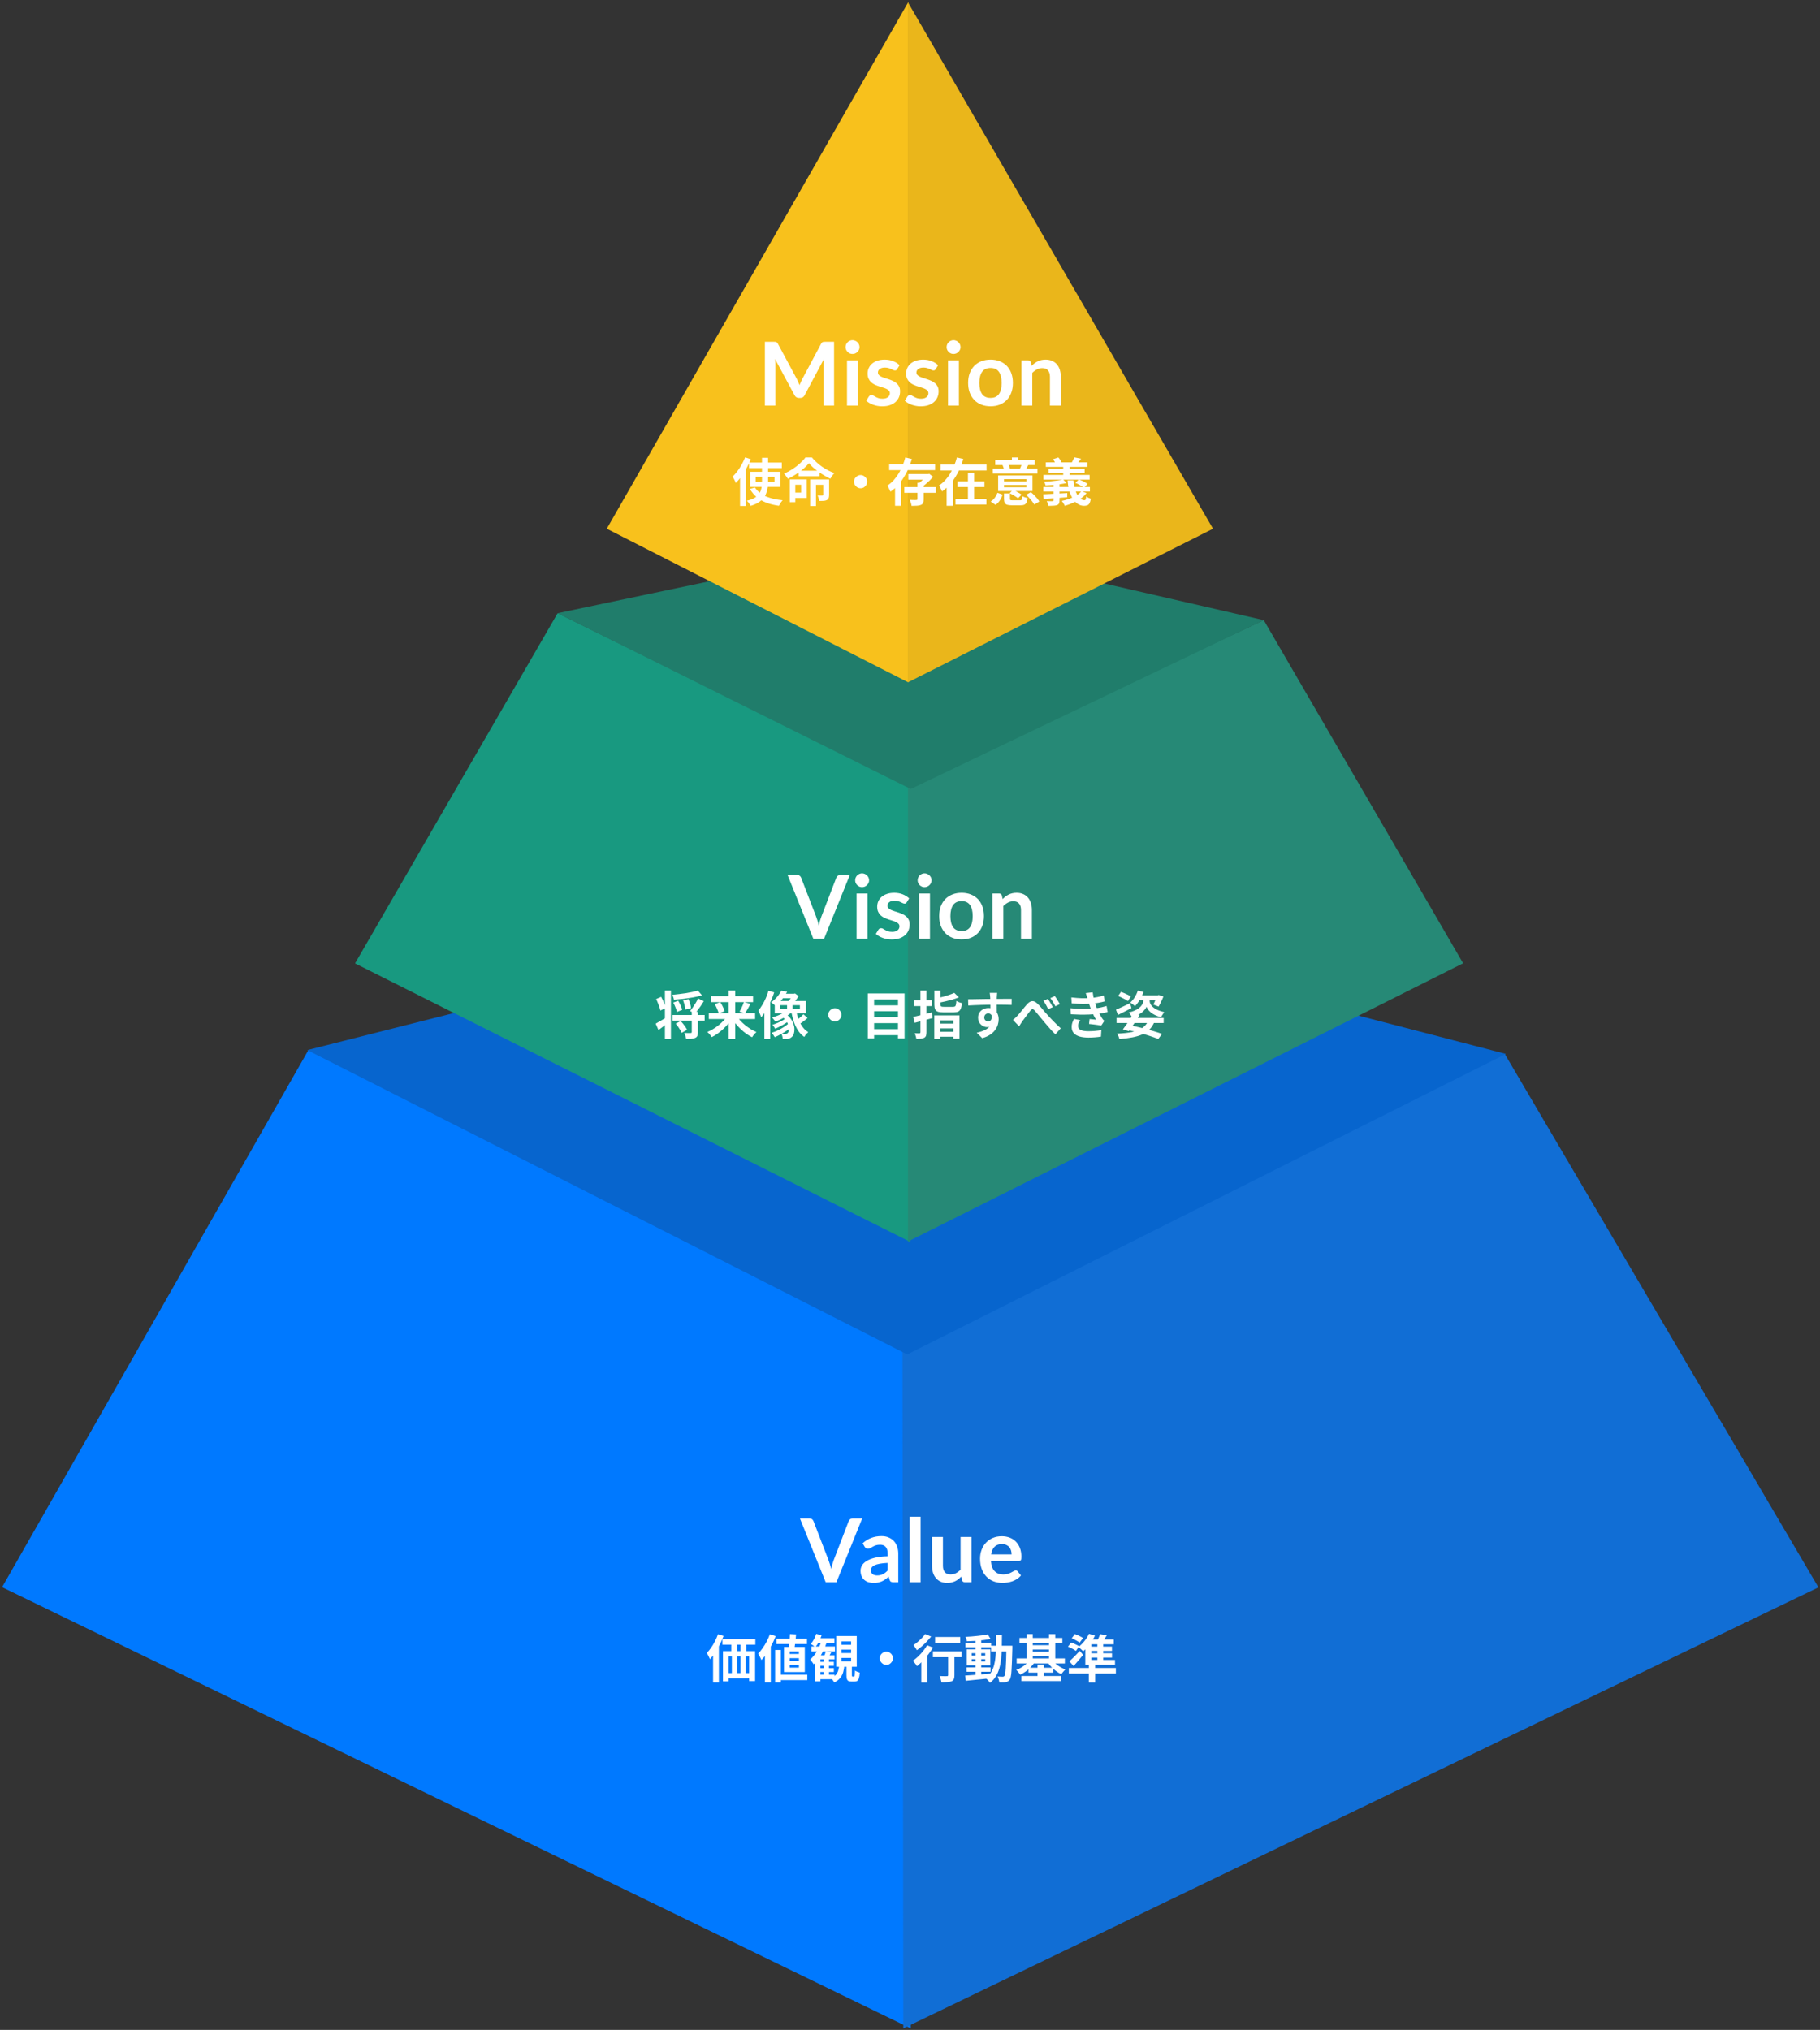
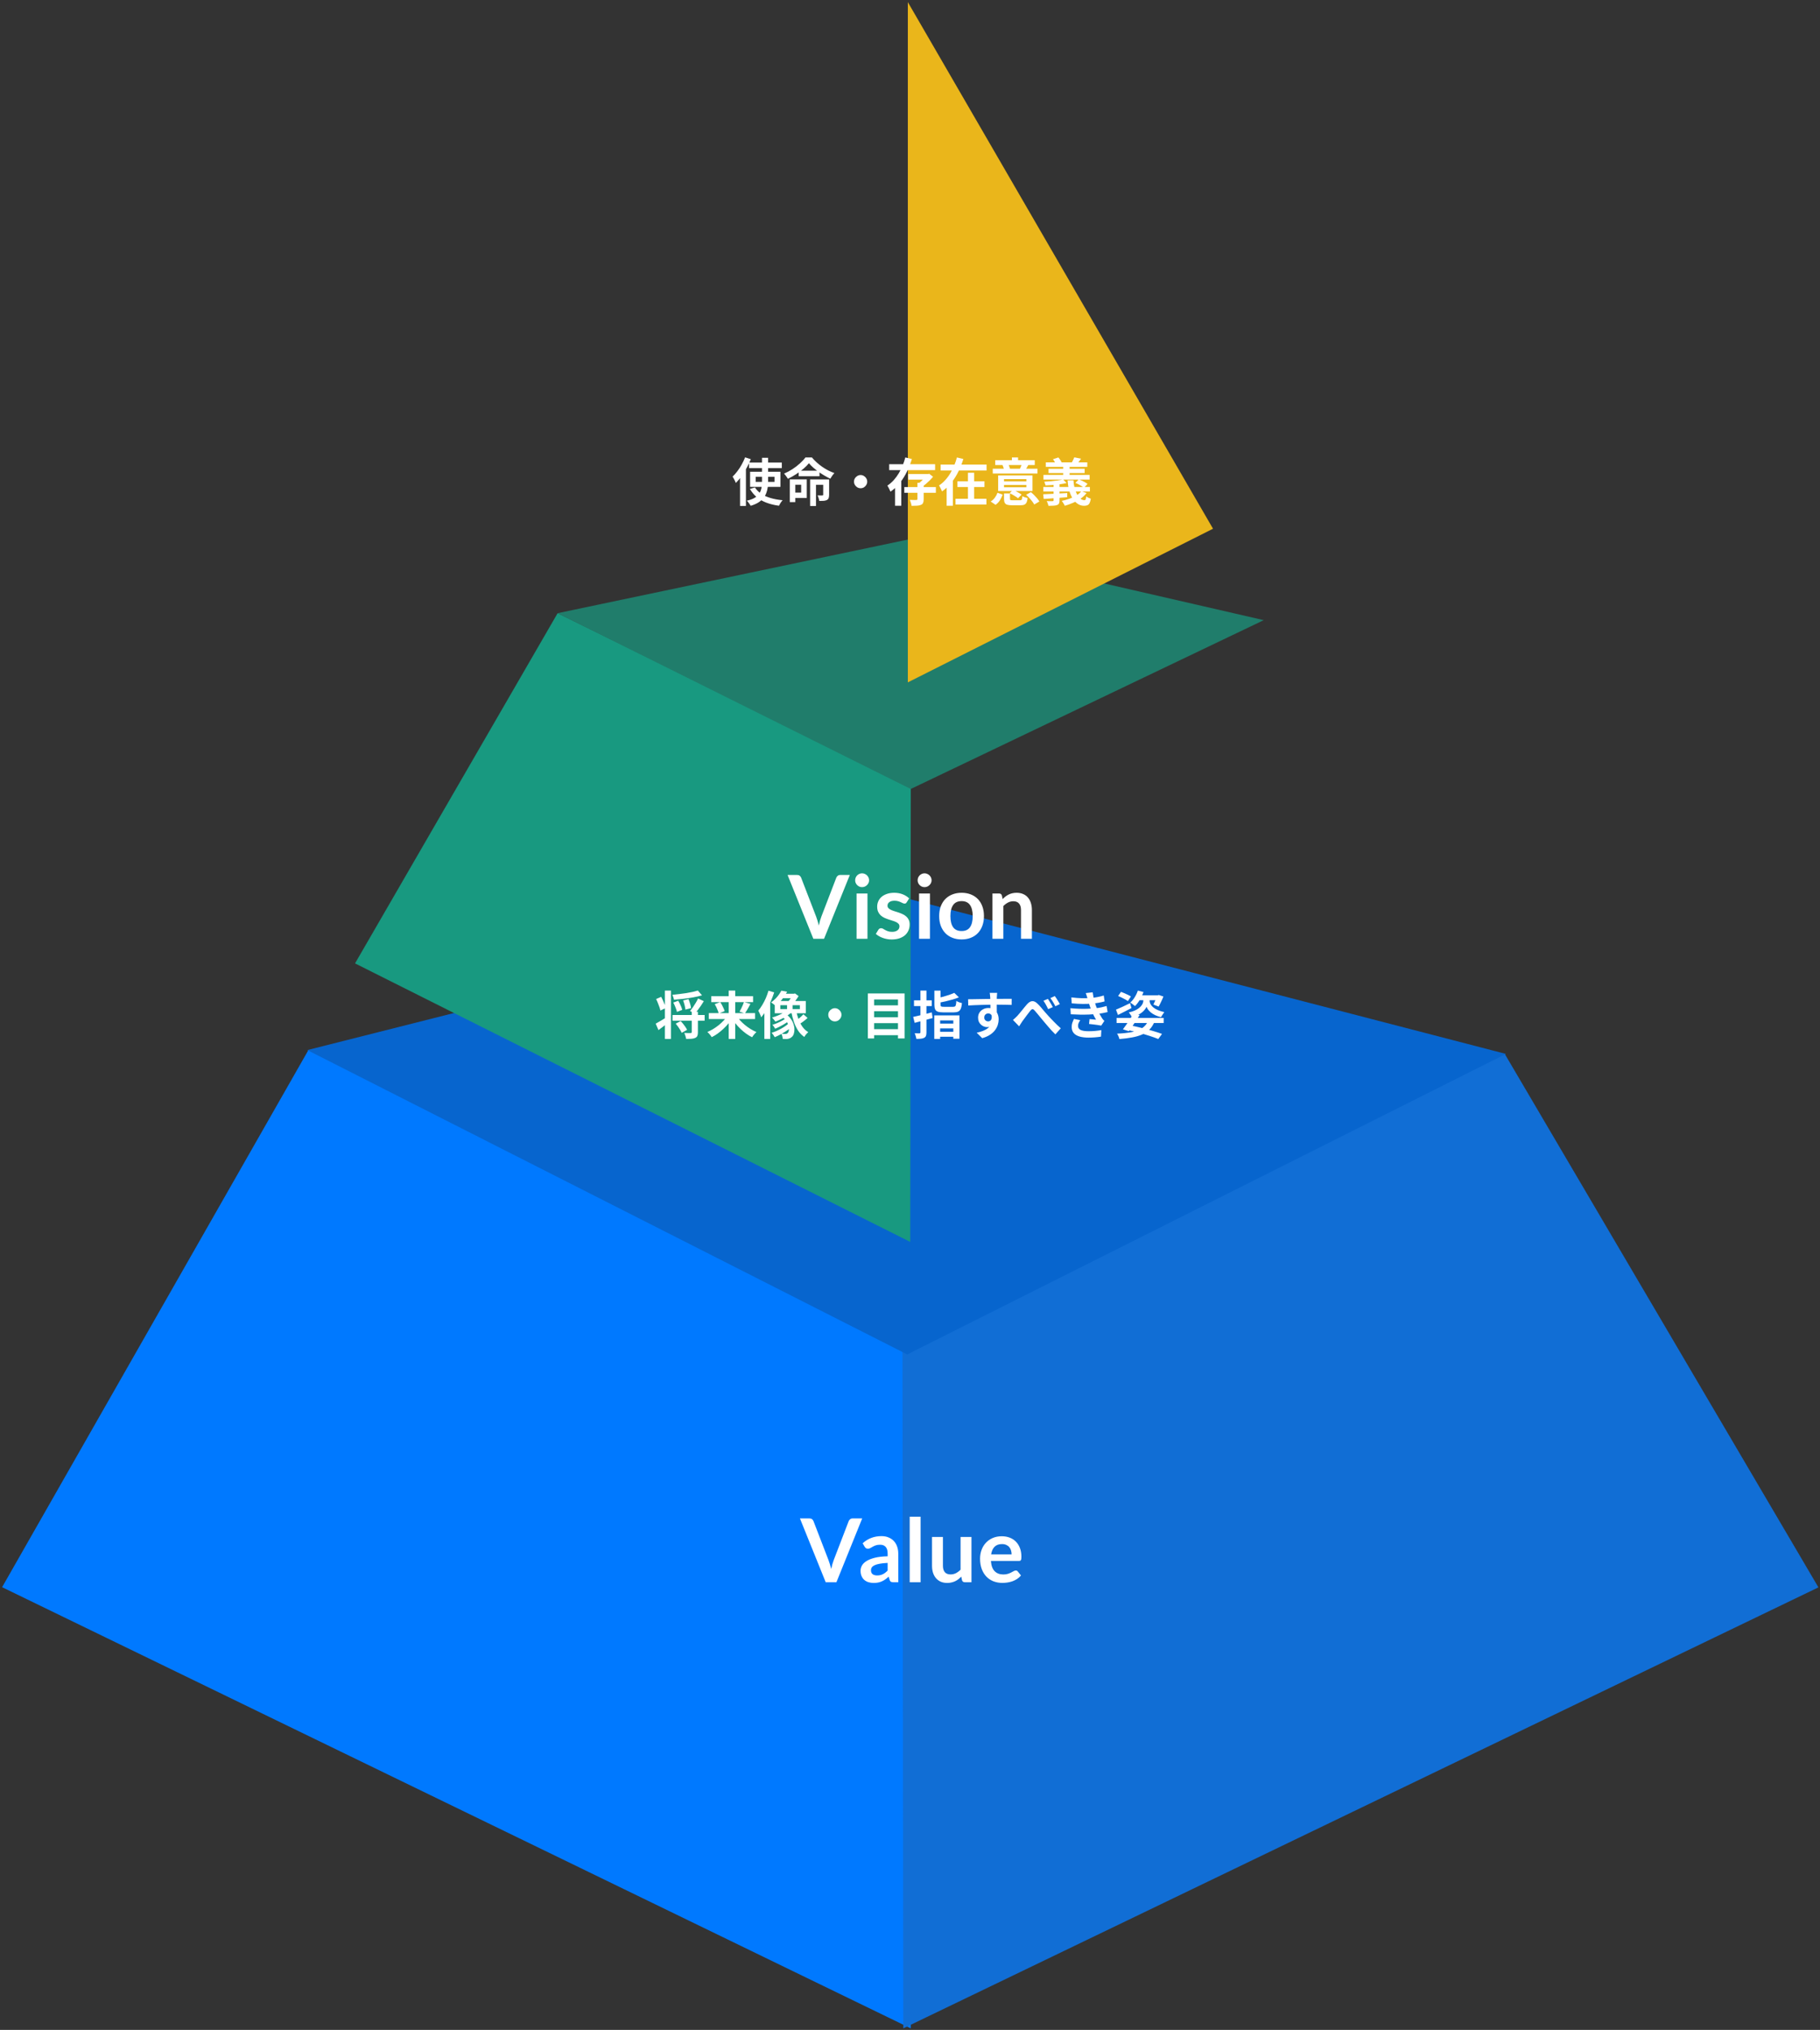
<svg xmlns="http://www.w3.org/2000/svg" width="495" height="552" viewBox="0 0 495 552" fill="none">
  <rect x="0" y="0" width="495" height="552" fill="#333333" stroke="none" />
  <path d="M247.715 367.258V551.584L0.572 431.609L83.882 285.549L247.715 367.258Z" fill="#0079FF" />
  <path d="M409.257 286.593L494.572 431.658L245.673 551.584L245.45 367.265L409.257 286.593Z" fill="#116ED5" />
  <path d="M246.741 244.331L83.572 285.553L246.741 368.317L409.572 286.594L246.741 244.331Z" fill="#0765CE" />
  <path d="M247.715 214.061L247.563 337.719L96.563 261.976L151.666 166.743L247.715 214.061Z" fill="#189980" />
-   <path d="M397.937 261.951L343.712 168.628L246.937 214.032V337.612L397.937 261.951Z" fill="#268976" />
  <path d="M151.666 166.745L247.701 146.56L343.718 168.639L247.701 214.552L151.666 166.745Z" fill="#207D6B" />
-   <path d="M247.028 185.558V0.584L165.033 143.778L247.028 185.558Z" fill="#F8C11C" />
  <path d="M246.914 185.558L329.914 143.778L246.914 0.584V185.558Z" fill="#EAB61B" />
-   <path d="M216.743 103.098C216.879 103.354 217.003 103.622 217.115 103.902C217.235 104.174 217.351 104.45 217.463 104.73C217.575 104.442 217.691 104.158 217.811 103.878C217.931 103.598 218.059 103.33 218.195 103.074L223.331 93.462C223.395 93.342 223.459 93.246 223.523 93.174C223.595 93.102 223.671 93.05 223.751 93.018C223.839 92.986 223.935 92.966 224.039 92.958C224.143 92.95 224.267 92.946 224.411 92.946H226.847V110.298H224.003V99.09C224.003 98.882 224.007 98.654 224.015 98.406C224.031 98.158 224.051 97.906 224.075 97.65L218.831 107.49C218.711 107.714 218.555 107.89 218.363 108.018C218.171 108.138 217.947 108.198 217.691 108.198H217.247C216.991 108.198 216.767 108.138 216.575 108.018C216.383 107.89 216.227 107.714 216.107 107.49L210.791 97.614C210.823 97.878 210.843 98.138 210.851 98.394C210.867 98.642 210.875 98.874 210.875 99.09V110.298H208.031V92.946H210.467C210.611 92.946 210.735 92.95 210.839 92.958C210.943 92.966 211.035 92.986 211.115 93.018C211.203 93.05 211.283 93.102 211.355 93.174C211.427 93.246 211.495 93.342 211.559 93.462L216.743 103.098ZM233.331 97.986V110.298H230.367V97.986H233.331ZM233.775 94.398C233.775 94.654 233.723 94.894 233.619 95.118C233.515 95.342 233.375 95.538 233.199 95.706C233.031 95.874 232.831 96.01 232.599 96.114C232.367 96.21 232.119 96.258 231.855 96.258C231.599 96.258 231.355 96.21 231.123 96.114C230.899 96.01 230.703 95.874 230.535 95.706C230.367 95.538 230.231 95.342 230.127 95.118C230.031 94.894 229.983 94.654 229.983 94.398C229.983 94.134 230.031 93.886 230.127 93.654C230.231 93.422 230.367 93.222 230.535 93.054C230.703 92.886 230.899 92.754 231.123 92.658C231.355 92.554 231.599 92.502 231.855 92.502C232.119 92.502 232.367 92.554 232.599 92.658C232.831 92.754 233.031 92.886 233.199 93.054C233.375 93.222 233.515 93.422 233.619 93.654C233.723 93.886 233.775 94.134 233.775 94.398ZM243.999 100.386C243.919 100.514 243.835 100.606 243.747 100.662C243.659 100.71 243.547 100.734 243.411 100.734C243.267 100.734 243.111 100.694 242.943 100.614C242.783 100.534 242.595 100.446 242.379 100.35C242.163 100.246 241.915 100.154 241.635 100.074C241.363 99.994 241.039 99.954 240.663 99.954C240.079 99.954 239.619 100.078 239.283 100.326C238.947 100.574 238.779 100.898 238.779 101.298C238.779 101.562 238.863 101.786 239.031 101.97C239.207 102.146 239.435 102.302 239.715 102.438C240.003 102.574 240.327 102.698 240.687 102.81C241.047 102.914 241.415 103.03 241.791 103.158C242.167 103.286 242.535 103.434 242.895 103.602C243.255 103.762 243.575 103.97 243.855 104.226C244.143 104.474 244.371 104.774 244.539 105.126C244.715 105.478 244.803 105.902 244.803 106.398C244.803 106.99 244.695 107.538 244.479 108.042C244.263 108.538 243.947 108.97 243.531 109.338C243.115 109.698 242.599 109.982 241.983 110.19C241.375 110.39 240.675 110.49 239.883 110.49C239.459 110.49 239.043 110.45 238.635 110.37C238.235 110.298 237.847 110.194 237.471 110.058C237.103 109.922 236.759 109.762 236.439 109.578C236.127 109.394 235.851 109.194 235.611 108.978L236.295 107.85C236.383 107.714 236.487 107.61 236.607 107.538C236.727 107.466 236.879 107.43 237.063 107.43C237.247 107.43 237.419 107.482 237.579 107.586C237.747 107.69 237.939 107.802 238.155 107.922C238.371 108.042 238.623 108.154 238.911 108.258C239.207 108.362 239.579 108.414 240.027 108.414C240.379 108.414 240.679 108.374 240.927 108.294C241.183 108.206 241.391 108.094 241.551 107.958C241.719 107.822 241.839 107.666 241.911 107.49C241.991 107.306 242.031 107.118 242.031 106.926C242.031 106.638 241.943 106.402 241.767 106.218C241.599 106.034 241.371 105.874 241.083 105.738C240.803 105.602 240.479 105.482 240.111 105.378C239.751 105.266 239.379 105.146 238.995 105.018C238.619 104.89 238.247 104.742 237.879 104.574C237.519 104.398 237.195 104.178 236.907 103.914C236.627 103.65 236.399 103.326 236.223 102.942C236.055 102.558 235.971 102.094 235.971 101.55C235.971 101.046 236.071 100.566 236.271 100.11C236.471 99.654 236.763 99.258 237.147 98.922C237.539 98.578 238.023 98.306 238.599 98.106C239.183 97.898 239.855 97.794 240.615 97.794C241.463 97.794 242.235 97.934 242.931 98.214C243.627 98.494 244.207 98.862 244.671 99.318L243.999 100.386ZM254.475 100.386C254.395 100.514 254.311 100.606 254.223 100.662C254.135 100.71 254.023 100.734 253.887 100.734C253.743 100.734 253.587 100.694 253.419 100.614C253.259 100.534 253.071 100.446 252.855 100.35C252.639 100.246 252.391 100.154 252.111 100.074C251.839 99.994 251.515 99.954 251.139 99.954C250.555 99.954 250.095 100.078 249.759 100.326C249.423 100.574 249.255 100.898 249.255 101.298C249.255 101.562 249.339 101.786 249.507 101.97C249.683 102.146 249.911 102.302 250.191 102.438C250.479 102.574 250.803 102.698 251.163 102.81C251.523 102.914 251.891 103.03 252.267 103.158C252.643 103.286 253.011 103.434 253.371 103.602C253.731 103.762 254.051 103.97 254.331 104.226C254.619 104.474 254.847 104.774 255.015 105.126C255.191 105.478 255.279 105.902 255.279 106.398C255.279 106.99 255.171 107.538 254.955 108.042C254.739 108.538 254.423 108.97 254.007 109.338C253.591 109.698 253.075 109.982 252.459 110.19C251.851 110.39 251.151 110.49 250.359 110.49C249.935 110.49 249.519 110.45 249.111 110.37C248.711 110.298 248.323 110.194 247.947 110.058C247.579 109.922 247.235 109.762 246.915 109.578C246.603 109.394 246.327 109.194 246.087 108.978L246.771 107.85C246.859 107.714 246.963 107.61 247.083 107.538C247.203 107.466 247.355 107.43 247.539 107.43C247.723 107.43 247.895 107.482 248.055 107.586C248.223 107.69 248.415 107.802 248.631 107.922C248.847 108.042 249.099 108.154 249.387 108.258C249.683 108.362 250.055 108.414 250.503 108.414C250.855 108.414 251.155 108.374 251.403 108.294C251.659 108.206 251.867 108.094 252.027 107.958C252.195 107.822 252.315 107.666 252.387 107.49C252.467 107.306 252.507 107.118 252.507 106.926C252.507 106.638 252.419 106.402 252.243 106.218C252.075 106.034 251.847 105.874 251.559 105.738C251.279 105.602 250.955 105.482 250.587 105.378C250.227 105.266 249.855 105.146 249.471 105.018C249.095 104.89 248.723 104.742 248.355 104.574C247.995 104.398 247.671 104.178 247.383 103.914C247.103 103.65 246.875 103.326 246.699 102.942C246.531 102.558 246.447 102.094 246.447 101.55C246.447 101.046 246.547 100.566 246.747 100.11C246.947 99.654 247.239 99.258 247.623 98.922C248.015 98.578 248.499 98.306 249.075 98.106C249.659 97.898 250.331 97.794 251.091 97.794C251.939 97.794 252.711 97.934 253.407 98.214C254.103 98.494 254.683 98.862 255.147 99.318L254.475 100.386ZM260.8 97.986V110.298H257.836V97.986H260.8ZM261.244 94.398C261.244 94.654 261.192 94.894 261.088 95.118C260.984 95.342 260.844 95.538 260.668 95.706C260.5 95.874 260.3 96.01 260.068 96.114C259.836 96.21 259.588 96.258 259.324 96.258C259.068 96.258 258.824 96.21 258.592 96.114C258.368 96.01 258.172 95.874 258.004 95.706C257.836 95.538 257.7 95.342 257.596 95.118C257.5 94.894 257.452 94.654 257.452 94.398C257.452 94.134 257.5 93.886 257.596 93.654C257.7 93.422 257.836 93.222 258.004 93.054C258.172 92.886 258.368 92.754 258.592 92.658C258.824 92.554 259.068 92.502 259.324 92.502C259.588 92.502 259.836 92.554 260.068 92.658C260.3 92.754 260.5 92.886 260.668 93.054C260.844 93.222 260.984 93.422 261.088 93.654C261.192 93.886 261.244 94.134 261.244 94.398ZM269.416 97.794C270.336 97.794 271.168 97.942 271.912 98.238C272.664 98.534 273.304 98.954 273.832 99.498C274.36 100.042 274.768 100.706 275.056 101.49C275.344 102.274 275.488 103.15 275.488 104.118C275.488 105.094 275.344 105.974 275.056 106.758C274.768 107.542 274.36 108.21 273.832 108.762C273.304 109.314 272.664 109.738 271.912 110.034C271.168 110.33 270.336 110.478 269.416 110.478C268.496 110.478 267.66 110.33 266.908 110.034C266.156 109.738 265.512 109.314 264.976 108.762C264.448 108.21 264.036 107.542 263.74 106.758C263.452 105.974 263.308 105.094 263.308 104.118C263.308 103.15 263.452 102.274 263.74 101.49C264.036 100.706 264.448 100.042 264.976 99.498C265.512 98.954 266.156 98.534 266.908 98.238C267.66 97.942 268.496 97.794 269.416 97.794ZM269.416 108.198C270.44 108.198 271.196 107.854 271.684 107.166C272.18 106.478 272.428 105.47 272.428 104.142C272.428 102.814 272.18 101.802 271.684 101.106C271.196 100.41 270.44 100.062 269.416 100.062C268.376 100.062 267.608 100.414 267.112 101.118C266.616 101.814 266.368 102.822 266.368 104.142C266.368 105.462 266.616 106.47 267.112 107.166C267.608 107.854 268.376 108.198 269.416 108.198ZM277.8 110.298V97.986H279.612C279.996 97.986 280.248 98.166 280.368 98.526L280.572 99.498C280.82 99.242 281.08 99.01 281.352 98.802C281.632 98.594 281.924 98.414 282.228 98.262C282.54 98.11 282.872 97.994 283.224 97.914C283.576 97.834 283.96 97.794 284.376 97.794C285.048 97.794 285.644 97.91 286.164 98.142C286.684 98.366 287.116 98.686 287.46 99.102C287.812 99.51 288.076 100.002 288.252 100.578C288.436 101.146 288.528 101.774 288.528 102.462V110.298H285.564V102.462C285.564 101.71 285.388 101.13 285.036 100.722C284.692 100.306 284.172 100.098 283.476 100.098C282.964 100.098 282.484 100.214 282.036 100.446C281.588 100.678 281.164 100.994 280.764 101.394V110.298H277.8Z" fill="white" />
  <path d="M203.716 125.78H212.634V127.292H203.716V125.78ZM205.536 129.644V131.03H210.646V129.644H205.536ZM204.01 128.286H212.27V132.402H204.01V128.286ZM205.326 132.556C205.755 133.219 206.325 133.793 207.034 134.278C207.743 134.754 208.588 135.137 209.568 135.426C210.548 135.716 211.645 135.916 212.858 136.028C212.737 136.15 212.611 136.299 212.48 136.476C212.359 136.654 212.242 136.836 212.13 137.022C212.027 137.209 211.939 137.377 211.864 137.526C210.604 137.358 209.47 137.083 208.462 136.7C207.463 136.327 206.591 135.832 205.844 135.216C205.107 134.591 204.477 133.84 203.954 132.962L205.326 132.556ZM207.244 124.492H208.91V130.876C208.91 131.446 208.873 132.006 208.798 132.556C208.723 133.098 208.588 133.62 208.392 134.124C208.205 134.619 207.935 135.081 207.58 135.51C207.225 135.94 206.768 136.327 206.208 136.672C205.648 137.018 204.967 137.307 204.164 137.54C204.108 137.419 204.015 137.27 203.884 137.092C203.763 136.924 203.637 136.752 203.506 136.574C203.375 136.406 203.249 136.266 203.128 136.154C203.884 135.986 204.509 135.772 205.004 135.51C205.508 135.24 205.909 134.932 206.208 134.586C206.507 134.241 206.731 133.872 206.88 133.48C207.029 133.079 207.127 132.659 207.174 132.22C207.221 131.782 207.244 131.329 207.244 130.862V124.492ZM202.652 124.366L204.206 124.87C203.889 125.664 203.511 126.457 203.072 127.25C202.643 128.034 202.176 128.781 201.672 129.49C201.177 130.19 200.664 130.806 200.132 131.338C200.085 131.198 200.011 131.021 199.908 130.806C199.805 130.592 199.693 130.372 199.572 130.148C199.451 129.924 199.343 129.747 199.25 129.616C199.698 129.187 200.132 128.692 200.552 128.132C200.981 127.572 201.373 126.97 201.728 126.326C202.083 125.682 202.391 125.029 202.652 124.366ZM201.28 128.258L202.876 126.662V126.676V137.582H201.28V128.258ZM220.012 125.962C219.62 126.457 219.121 126.961 218.514 127.474C217.907 127.988 217.24 128.482 216.512 128.958C215.793 129.425 215.051 129.84 214.286 130.204C214.211 130.064 214.113 129.91 213.992 129.742C213.88 129.574 213.759 129.406 213.628 129.238C213.497 129.061 213.371 128.912 213.25 128.79C214.043 128.454 214.813 128.044 215.56 127.558C216.316 127.064 216.993 126.541 217.59 125.99C218.197 125.44 218.687 124.908 219.06 124.394H220.824C221.216 124.87 221.65 125.323 222.126 125.752C222.602 126.182 223.101 126.578 223.624 126.942C224.156 127.306 224.697 127.633 225.248 127.922C225.808 128.202 226.373 128.445 226.942 128.65C226.727 128.865 226.522 129.112 226.326 129.392C226.139 129.663 225.971 129.924 225.822 130.176C225.299 129.924 224.763 129.64 224.212 129.322C223.661 128.996 223.125 128.646 222.602 128.272C222.079 127.899 221.594 127.516 221.146 127.124C220.707 126.732 220.329 126.345 220.012 125.962ZM217.226 128.006H222.882V129.504H217.226V128.006ZM215.518 130.358H219.424V135.412H215.518V133.956H217.898V131.814H215.518V130.358ZM220.334 130.372H224.366V131.828H221.93V137.596H220.334V130.372ZM223.89 130.372H225.5V134.572C225.5 134.927 225.458 135.216 225.374 135.44C225.299 135.664 225.136 135.842 224.884 135.972C224.651 136.094 224.361 136.168 224.016 136.196C223.68 136.215 223.283 136.224 222.826 136.224C222.798 136 222.737 135.744 222.644 135.454C222.56 135.165 222.471 134.918 222.378 134.712C222.649 134.722 222.91 134.731 223.162 134.74C223.414 134.74 223.582 134.736 223.666 134.726C223.75 134.726 223.806 134.712 223.834 134.684C223.871 134.656 223.89 134.6 223.89 134.516V130.372ZM214.804 130.358H216.302V136.546H214.804V130.358ZM234.068 129.182C234.404 129.182 234.703 129.266 234.964 129.434C235.235 129.593 235.449 129.808 235.608 130.078C235.776 130.34 235.86 130.638 235.86 130.974C235.86 131.301 235.776 131.6 235.608 131.87C235.449 132.141 235.235 132.36 234.964 132.528C234.703 132.687 234.404 132.766 234.068 132.766C233.741 132.766 233.443 132.687 233.172 132.528C232.901 132.36 232.682 132.141 232.514 131.87C232.355 131.6 232.276 131.301 232.276 130.974C232.276 130.638 232.355 130.34 232.514 130.078C232.682 129.808 232.901 129.593 233.172 129.434C233.443 129.266 233.741 129.182 234.068 129.182ZM245.954 132.444H254.536V134.012H245.954V132.444ZM247.032 128.916H252.38V130.428H247.032V128.916ZM249.524 131.282H251.218V135.762C251.218 136.182 251.167 136.509 251.064 136.742C250.971 136.985 250.775 137.167 250.476 137.288C250.177 137.419 249.818 137.494 249.398 137.512C248.987 137.54 248.497 137.554 247.928 137.554C247.9 137.302 247.839 137.027 247.746 136.728C247.662 136.43 247.569 136.164 247.466 135.93C247.699 135.94 247.937 135.949 248.18 135.958C248.423 135.968 248.637 135.972 248.824 135.972C249.02 135.963 249.151 135.958 249.216 135.958C249.337 135.949 249.417 135.93 249.454 135.902C249.501 135.874 249.524 135.814 249.524 135.72V131.282ZM251.974 128.916H252.394L252.73 128.832L253.78 129.658C253.509 129.976 253.201 130.307 252.856 130.652C252.511 130.988 252.151 131.315 251.778 131.632C251.414 131.94 251.055 132.211 250.7 132.444C250.597 132.295 250.453 132.122 250.266 131.926C250.089 131.73 249.935 131.581 249.804 131.478C250.075 131.282 250.35 131.054 250.63 130.792C250.91 130.522 251.167 130.246 251.4 129.966C251.643 129.686 251.834 129.444 251.974 129.238V128.916ZM241.838 126.228H254.326V127.838H241.838V126.228ZM246.22 124.394L248.012 124.814C247.667 125.953 247.233 127.073 246.71 128.174C246.187 129.266 245.553 130.288 244.806 131.24C244.069 132.192 243.196 133.014 242.188 133.704C242.132 133.546 242.053 133.368 241.95 133.172C241.857 132.967 241.754 132.762 241.642 132.556C241.539 132.351 241.441 132.183 241.348 132.052C241.983 131.632 242.561 131.133 243.084 130.554C243.607 129.966 244.069 129.336 244.47 128.664C244.871 127.983 245.217 127.278 245.506 126.55C245.805 125.822 246.043 125.104 246.22 124.394ZM243.434 130.232H245.128V137.526H243.434V130.232ZM255.838 126.34H268.326V127.95H255.838V126.34ZM260.402 130.876H267.752V132.43H260.402V130.876ZM259.87 135.636H268.284V137.19H259.87V135.636ZM263.258 128.552H264.952V136.462H263.258V128.552ZM260.262 124.394L262.012 124.814C261.667 125.934 261.233 127.04 260.71 128.132C260.187 129.224 259.557 130.242 258.82 131.184C258.083 132.127 257.215 132.939 256.216 133.62C256.16 133.462 256.081 133.284 255.978 133.088C255.885 132.892 255.787 132.696 255.684 132.5C255.581 132.304 255.483 132.141 255.39 132.01C256.025 131.6 256.599 131.105 257.112 130.526C257.635 129.948 258.097 129.318 258.498 128.636C258.899 127.955 259.245 127.255 259.534 126.536C259.833 125.818 260.075 125.104 260.262 124.394ZM257.462 130.26H259.156V137.526H257.462V130.26ZM273.072 132.5H279.148V131.884H273.072V132.5ZM273.072 130.904H279.148V130.302H273.072V130.904ZM280.814 129.28V133.536H271.476V129.28H280.814ZM279.666 126.466C279.517 126.737 279.377 126.984 279.246 127.208C279.115 127.423 278.999 127.61 278.896 127.768L277.412 127.446C277.505 127.25 277.599 127.036 277.692 126.802C277.785 126.56 277.86 126.345 277.916 126.158L279.666 126.466ZM274.192 126.158C274.304 126.354 274.402 126.574 274.486 126.816C274.579 127.05 274.649 127.255 274.696 127.432L273.1 127.796C273.063 127.61 273.002 127.39 272.918 127.138C272.843 126.886 272.759 126.662 272.666 126.466L274.192 126.158ZM276.894 124.394V126.088H275.214V124.394H276.894ZM282.172 127.46V128.762H270.006V127.46H282.172ZM281.43 125.15V126.452H270.678V125.15H281.43ZM272.708 134.502C272.512 135.034 272.26 135.548 271.952 136.042C271.653 136.528 271.257 136.938 270.762 137.274L269.446 136.378C269.885 136.108 270.263 135.758 270.58 135.328C270.897 134.899 271.135 134.456 271.294 133.998L272.708 134.502ZM280.38 133.83C280.669 134.064 280.963 134.33 281.262 134.628C281.561 134.927 281.836 135.226 282.088 135.524C282.34 135.823 282.536 136.108 282.676 136.378L281.29 137.19C281.159 136.938 280.973 136.654 280.73 136.336C280.497 136.028 280.235 135.72 279.946 135.412C279.657 135.095 279.367 134.81 279.078 134.558L280.38 133.83ZM275.508 133.214C275.779 133.326 276.059 133.457 276.348 133.606C276.647 133.756 276.927 133.91 277.188 134.068C277.459 134.218 277.678 134.367 277.846 134.516L276.88 135.496C276.721 135.347 276.511 135.193 276.25 135.034C275.998 134.866 275.727 134.703 275.438 134.544C275.149 134.376 274.873 134.232 274.612 134.11L275.508 133.214ZM274.696 135.636C274.696 135.823 274.743 135.94 274.836 135.986C274.939 136.024 275.149 136.042 275.466 136.042C275.541 136.042 275.662 136.042 275.83 136.042C275.998 136.042 276.185 136.042 276.39 136.042C276.595 136.042 276.787 136.042 276.964 136.042C277.151 136.042 277.291 136.042 277.384 136.042C277.561 136.042 277.692 136.019 277.776 135.972C277.86 135.916 277.921 135.809 277.958 135.65C278.005 135.482 278.037 135.235 278.056 134.908C278.224 135.02 278.448 135.128 278.728 135.23C279.017 135.324 279.269 135.389 279.484 135.426C279.428 135.958 279.33 136.364 279.19 136.644C279.05 136.934 278.849 137.13 278.588 137.232C278.336 137.344 277.986 137.4 277.538 137.4C277.463 137.4 277.347 137.4 277.188 137.4C277.039 137.4 276.871 137.4 276.684 137.4C276.497 137.4 276.311 137.4 276.124 137.4C275.937 137.4 275.765 137.4 275.606 137.4C275.457 137.4 275.345 137.4 275.27 137.4C274.682 137.4 274.229 137.349 273.912 137.246C273.595 137.144 273.375 136.962 273.254 136.7C273.133 136.448 273.072 136.103 273.072 135.664V134.18H274.696V135.636ZM284.44 125.724H295.724V126.956H284.44V125.724ZM285.182 127.474H294.996V128.636H285.182V127.474ZM283.796 129.154H296.354V130.414H283.796V129.154ZM283.768 132.416H296.424V133.662H283.768V132.416ZM289.172 126.438H290.908V129.784H289.172V126.438ZM292.182 124.366L294.03 124.73C293.834 125.01 293.643 125.272 293.456 125.514C293.269 125.757 293.106 125.967 292.966 126.144L291.51 125.766C291.631 125.561 291.753 125.328 291.874 125.066C292.005 124.805 292.107 124.572 292.182 124.366ZM283.726 134.404C284.277 134.376 284.902 134.348 285.602 134.32C286.311 134.283 287.063 134.246 287.856 134.208C288.659 134.162 289.461 134.115 290.264 134.068L290.25 135.202C289.494 135.258 288.733 135.319 287.968 135.384C287.203 135.44 286.47 135.496 285.77 135.552C285.07 135.599 284.435 135.641 283.866 135.678L283.726 134.404ZM286.554 130.988H288.164V136.084C288.164 136.458 288.113 136.738 288.01 136.924C287.917 137.111 287.739 137.251 287.478 137.344C287.207 137.438 286.885 137.494 286.512 137.512C286.139 137.54 285.691 137.554 285.168 137.554C285.121 137.349 285.051 137.125 284.958 136.882C284.874 136.649 284.781 136.444 284.678 136.266C284.893 136.276 285.107 136.285 285.322 136.294C285.546 136.294 285.742 136.294 285.91 136.294C286.087 136.285 286.209 136.28 286.274 136.28C286.377 136.28 286.447 136.266 286.484 136.238C286.531 136.201 286.554 136.136 286.554 136.042V130.988ZM289.13 130.372L290.096 131.352C289.573 131.474 288.985 131.581 288.332 131.674C287.679 131.758 287.011 131.828 286.33 131.884C285.649 131.94 284.995 131.978 284.37 131.996C284.342 131.856 284.291 131.688 284.216 131.492C284.151 131.296 284.085 131.128 284.02 130.988C284.627 130.96 285.243 130.918 285.868 130.862C286.503 130.806 287.105 130.736 287.674 130.652C288.253 130.568 288.738 130.475 289.13 130.372ZM290.362 130.61H291.958C291.995 131.357 292.098 132.057 292.266 132.71C292.443 133.364 292.667 133.942 292.938 134.446C293.218 134.941 293.526 135.328 293.862 135.608C294.198 135.879 294.553 136.014 294.926 136.014C295.103 136.014 295.22 135.94 295.276 135.79C295.341 135.641 295.393 135.366 295.43 134.964C295.589 135.114 295.785 135.244 296.018 135.356C296.251 135.468 296.471 135.557 296.676 135.622C296.592 136.154 296.475 136.556 296.326 136.826C296.186 137.097 295.995 137.284 295.752 137.386C295.519 137.489 295.215 137.54 294.842 137.54C294.207 137.54 293.629 137.363 293.106 137.008C292.583 136.654 292.126 136.164 291.734 135.538C291.342 134.913 291.029 134.18 290.796 133.34C290.563 132.5 290.418 131.59 290.362 130.61ZM294.1 133.578L295.528 134.068C295.099 134.628 294.567 135.132 293.932 135.58C293.307 136.019 292.621 136.397 291.874 136.714C291.137 137.041 290.381 137.316 289.606 137.54C289.559 137.419 289.485 137.274 289.382 137.106C289.289 136.948 289.186 136.784 289.074 136.616C288.962 136.448 288.864 136.313 288.78 136.21C289.499 136.061 290.199 135.865 290.88 135.622C291.561 135.37 292.182 135.076 292.742 134.74C293.311 134.404 293.764 134.017 294.1 133.578ZM292.476 131.324L293.4 130.358C293.68 130.452 293.969 130.568 294.268 130.708C294.567 130.848 294.851 130.998 295.122 131.156C295.393 131.306 295.612 131.455 295.78 131.604L294.814 132.654C294.655 132.505 294.445 132.351 294.184 132.192C293.923 132.034 293.643 131.875 293.344 131.716C293.045 131.558 292.756 131.427 292.476 131.324ZM286.386 124.884L287.856 124.394C288.033 124.59 288.201 124.814 288.36 125.066C288.528 125.309 288.649 125.524 288.724 125.71L287.17 126.284C287.114 126.088 287.011 125.86 286.862 125.598C286.713 125.328 286.554 125.09 286.386 124.884Z" fill="white" />
  <path d="M214.202 237.93H216.806C217.086 237.93 217.314 237.998 217.49 238.134C217.666 238.27 217.798 238.446 217.886 238.662L221.966 249.246C222.102 249.59 222.23 249.97 222.35 250.386C222.478 250.794 222.598 251.226 222.71 251.682C222.894 250.762 223.122 249.95 223.394 249.246L227.462 238.662C227.534 238.478 227.662 238.31 227.846 238.158C228.03 238.006 228.258 237.93 228.53 237.93H231.134L224.126 255.282H221.21L214.202 237.93ZM235.933 242.97V255.282H232.969V242.97H235.933ZM236.377 239.382C236.377 239.638 236.325 239.878 236.221 240.102C236.117 240.326 235.977 240.522 235.801 240.69C235.633 240.858 235.433 240.994 235.201 241.098C234.969 241.194 234.721 241.242 234.457 241.242C234.201 241.242 233.957 241.194 233.725 241.098C233.501 240.994 233.305 240.858 233.137 240.69C232.969 240.522 232.833 240.326 232.729 240.102C232.633 239.878 232.585 239.638 232.585 239.382C232.585 239.118 232.633 238.87 232.729 238.638C232.833 238.406 232.969 238.206 233.137 238.038C233.305 237.87 233.501 237.738 233.725 237.642C233.957 237.538 234.201 237.486 234.457 237.486C234.721 237.486 234.969 237.538 235.201 237.642C235.433 237.738 235.633 237.87 235.801 238.038C235.977 238.206 236.117 238.406 236.221 238.638C236.325 238.87 236.377 239.118 236.377 239.382ZM246.6 245.37C246.52 245.498 246.436 245.59 246.348 245.646C246.26 245.694 246.148 245.718 246.012 245.718C245.868 245.718 245.712 245.678 245.544 245.598C245.384 245.518 245.196 245.43 244.98 245.334C244.764 245.23 244.516 245.138 244.236 245.058C243.964 244.978 243.64 244.938 243.264 244.938C242.68 244.938 242.22 245.062 241.884 245.31C241.548 245.558 241.38 245.882 241.38 246.282C241.38 246.546 241.464 246.77 241.632 246.954C241.808 247.13 242.036 247.286 242.316 247.422C242.604 247.558 242.928 247.682 243.288 247.794C243.648 247.898 244.016 248.014 244.392 248.142C244.768 248.27 245.136 248.418 245.496 248.586C245.856 248.746 246.176 248.954 246.456 249.21C246.744 249.458 246.972 249.758 247.14 250.11C247.316 250.462 247.404 250.886 247.404 251.382C247.404 251.974 247.296 252.522 247.08 253.026C246.864 253.522 246.548 253.954 246.132 254.322C245.716 254.682 245.2 254.966 244.584 255.174C243.976 255.374 243.276 255.474 242.484 255.474C242.06 255.474 241.644 255.434 241.236 255.354C240.836 255.282 240.448 255.178 240.072 255.042C239.704 254.906 239.36 254.746 239.04 254.562C238.728 254.378 238.452 254.178 238.212 253.962L238.896 252.834C238.984 252.698 239.088 252.594 239.208 252.522C239.328 252.45 239.48 252.414 239.664 252.414C239.848 252.414 240.02 252.466 240.18 252.57C240.348 252.674 240.54 252.786 240.756 252.906C240.972 253.026 241.224 253.138 241.512 253.242C241.808 253.346 242.18 253.398 242.628 253.398C242.98 253.398 243.28 253.358 243.528 253.278C243.784 253.19 243.992 253.078 244.152 252.942C244.32 252.806 244.44 252.65 244.512 252.474C244.592 252.29 244.632 252.102 244.632 251.91C244.632 251.622 244.544 251.386 244.368 251.202C244.2 251.018 243.972 250.858 243.684 250.722C243.404 250.586 243.08 250.466 242.712 250.362C242.352 250.25 241.98 250.13 241.596 250.002C241.22 249.874 240.848 249.726 240.48 249.558C240.12 249.382 239.796 249.162 239.508 248.898C239.228 248.634 239 248.31 238.824 247.926C238.656 247.542 238.572 247.078 238.572 246.534C238.572 246.03 238.672 245.55 238.872 245.094C239.072 244.638 239.364 244.242 239.748 243.906C240.14 243.562 240.624 243.29 241.2 243.09C241.784 242.882 242.456 242.778 243.216 242.778C244.064 242.778 244.836 242.918 245.532 243.198C246.228 243.478 246.808 243.846 247.272 244.302L246.6 245.37ZM252.925 242.97V255.282H249.961V242.97H252.925ZM253.369 239.382C253.369 239.638 253.317 239.878 253.213 240.102C253.109 240.326 252.969 240.522 252.793 240.69C252.625 240.858 252.425 240.994 252.193 241.098C251.961 241.194 251.713 241.242 251.449 241.242C251.193 241.242 250.949 241.194 250.717 241.098C250.493 240.994 250.297 240.858 250.129 240.69C249.961 240.522 249.825 240.326 249.721 240.102C249.625 239.878 249.577 239.638 249.577 239.382C249.577 239.118 249.625 238.87 249.721 238.638C249.825 238.406 249.961 238.206 250.129 238.038C250.297 237.87 250.493 237.738 250.717 237.642C250.949 237.538 251.193 237.486 251.449 237.486C251.713 237.486 251.961 237.538 252.193 237.642C252.425 237.738 252.625 237.87 252.793 238.038C252.969 238.206 253.109 238.406 253.213 238.638C253.317 238.87 253.369 239.118 253.369 239.382ZM261.541 242.778C262.461 242.778 263.293 242.926 264.037 243.222C264.789 243.518 265.429 243.938 265.957 244.482C266.485 245.026 266.893 245.69 267.181 246.474C267.469 247.258 267.613 248.134 267.613 249.102C267.613 250.078 267.469 250.958 267.181 251.742C266.893 252.526 266.485 253.194 265.957 253.746C265.429 254.298 264.789 254.722 264.037 255.018C263.293 255.314 262.461 255.462 261.541 255.462C260.621 255.462 259.785 255.314 259.033 255.018C258.281 254.722 257.637 254.298 257.101 253.746C256.573 253.194 256.161 252.526 255.865 251.742C255.577 250.958 255.433 250.078 255.433 249.102C255.433 248.134 255.577 247.258 255.865 246.474C256.161 245.69 256.573 245.026 257.101 244.482C257.637 243.938 258.281 243.518 259.033 243.222C259.785 242.926 260.621 242.778 261.541 242.778ZM261.541 253.182C262.565 253.182 263.321 252.838 263.809 252.15C264.305 251.462 264.553 250.454 264.553 249.126C264.553 247.798 264.305 246.786 263.809 246.09C263.321 245.394 262.565 245.046 261.541 245.046C260.501 245.046 259.733 245.398 259.237 246.102C258.741 246.798 258.493 247.806 258.493 249.126C258.493 250.446 258.741 251.454 259.237 252.15C259.733 252.838 260.501 253.182 261.541 253.182ZM269.925 255.282V242.97H271.737C272.121 242.97 272.373 243.15 272.493 243.51L272.697 244.482C272.945 244.226 273.205 243.994 273.477 243.786C273.757 243.578 274.049 243.398 274.353 243.246C274.665 243.094 274.997 242.978 275.349 242.898C275.701 242.818 276.085 242.778 276.501 242.778C277.173 242.778 277.769 242.894 278.289 243.126C278.809 243.35 279.241 243.67 279.585 244.086C279.937 244.494 280.201 244.986 280.377 245.562C280.561 246.13 280.653 246.758 280.653 247.446V255.282H277.689V247.446C277.689 246.694 277.513 246.114 277.161 245.706C276.817 245.29 276.297 245.082 275.601 245.082C275.089 245.082 274.609 245.198 274.161 245.43C273.713 245.662 273.289 245.978 272.889 246.378V255.282H269.925Z" fill="white" />
  <path d="M182.912 276.014H191.648V277.554H182.912V276.014ZM188.148 275.132H189.814V280.704C189.814 281.124 189.763 281.456 189.66 281.698C189.557 281.941 189.361 282.123 189.072 282.244C188.792 282.375 188.447 282.454 188.036 282.482C187.635 282.51 187.163 282.524 186.622 282.524C186.585 282.291 186.515 282.016 186.412 281.698C186.319 281.39 186.216 281.12 186.104 280.886C186.347 280.896 186.585 280.905 186.818 280.914C187.061 280.924 187.275 280.928 187.462 280.928C187.649 280.919 187.779 280.914 187.854 280.914C187.966 280.905 188.041 280.886 188.078 280.858C188.125 280.83 188.148 280.77 188.148 280.676V275.132ZM189.8 269.364L190.934 270.666C190.215 270.872 189.427 271.054 188.568 271.212C187.709 271.362 186.827 271.492 185.922 271.604C185.017 271.707 184.144 271.791 183.304 271.856C183.276 271.66 183.215 271.432 183.122 271.17C183.038 270.909 182.954 270.694 182.87 270.526C183.486 270.461 184.111 270.391 184.746 270.316C185.39 270.242 186.015 270.158 186.622 270.064C187.238 269.962 187.812 269.854 188.344 269.742C188.885 269.621 189.371 269.495 189.8 269.364ZM183.122 272.626L184.466 272.136C184.615 272.398 184.765 272.678 184.914 272.976C185.063 273.266 185.194 273.555 185.306 273.844C185.418 274.124 185.502 274.381 185.558 274.614L184.116 275.174C184.051 274.838 183.92 274.432 183.724 273.956C183.537 273.48 183.337 273.037 183.122 272.626ZM185.796 272.052L187.252 271.688C187.411 272.071 187.56 272.496 187.7 272.962C187.84 273.42 187.924 273.812 187.952 274.138L186.412 274.544C186.393 274.218 186.323 273.826 186.202 273.368C186.09 272.902 185.955 272.463 185.796 272.052ZM183.78 278.366L185.138 277.652C185.362 277.895 185.586 278.156 185.81 278.436C186.034 278.716 186.239 278.996 186.426 279.276C186.613 279.556 186.762 279.813 186.874 280.046L185.404 280.858C185.311 280.625 185.175 280.364 184.998 280.074C184.83 279.785 184.639 279.491 184.424 279.192C184.209 278.894 183.995 278.618 183.78 278.366ZM180.84 269.378H182.478V282.524H180.84V269.378ZM178.334 278.366C178.689 278.18 179.123 277.932 179.636 277.624C180.149 277.316 180.677 276.999 181.218 276.672L181.75 278.058C181.321 278.413 180.877 278.768 180.42 279.122C179.963 279.477 179.519 279.808 179.09 280.116L178.334 278.366ZM178.446 271.674L179.818 271.072C179.995 271.39 180.168 271.735 180.336 272.108C180.504 272.472 180.653 272.827 180.784 273.172C180.924 273.518 181.027 273.83 181.092 274.11L179.608 274.796C179.561 274.516 179.473 274.199 179.342 273.844C179.221 273.48 179.081 273.112 178.922 272.738C178.773 272.356 178.614 272.001 178.446 271.674ZM189.856 271.52L191.424 272.248C191.181 272.659 190.92 273.07 190.64 273.48C190.36 273.882 190.08 274.269 189.8 274.642C189.52 275.006 189.254 275.333 189.002 275.622L187.686 274.936C187.929 274.638 188.185 274.297 188.456 273.914C188.727 273.522 188.983 273.121 189.226 272.71C189.478 272.29 189.688 271.894 189.856 271.52ZM192.782 275.496H205.368V277.106H192.782V275.496ZM193.44 270.904H204.822V272.514H193.44V270.904ZM198.186 269.378H199.964V282.524H198.186V269.378ZM202.344 272.472L204.108 272.99C203.94 273.308 203.767 273.625 203.59 273.942C203.413 274.26 203.24 274.558 203.072 274.838C202.904 275.118 202.745 275.366 202.596 275.58L201.14 275.09C201.28 274.857 201.425 274.591 201.574 274.292C201.733 273.984 201.877 273.672 202.008 273.354C202.148 273.037 202.26 272.743 202.344 272.472ZM194.378 273.074L195.876 272.5C196.053 272.752 196.221 273.028 196.38 273.326C196.539 273.616 196.679 273.905 196.8 274.194C196.931 274.474 197.024 274.731 197.08 274.964L195.47 275.608C195.423 275.375 195.344 275.114 195.232 274.824C195.129 274.535 195.003 274.236 194.854 273.928C194.705 273.611 194.546 273.326 194.378 273.074ZM197.906 276.154L199.264 276.7C198.937 277.251 198.559 277.788 198.13 278.31C197.71 278.824 197.248 279.314 196.744 279.78C196.249 280.238 195.736 280.662 195.204 281.054C194.672 281.437 194.131 281.764 193.58 282.034C193.496 281.894 193.384 281.736 193.244 281.558C193.104 281.381 192.959 281.208 192.81 281.04C192.661 280.872 192.521 280.737 192.39 280.634C192.931 280.401 193.468 280.126 194 279.808C194.532 279.482 195.041 279.122 195.526 278.73C196.011 278.329 196.455 277.914 196.856 277.484C197.267 277.046 197.617 276.602 197.906 276.154ZM200.3 276.168C200.58 276.616 200.916 277.06 201.308 277.498C201.709 277.937 202.148 278.352 202.624 278.744C203.109 279.136 203.613 279.496 204.136 279.822C204.668 280.149 205.2 280.424 205.732 280.648C205.611 280.76 205.471 280.9 205.312 281.068C205.163 281.236 205.018 281.409 204.878 281.586C204.747 281.764 204.64 281.922 204.556 282.062C204.005 281.792 203.464 281.465 202.932 281.082C202.409 280.7 201.901 280.275 201.406 279.808C200.921 279.342 200.468 278.847 200.048 278.324C199.628 277.802 199.255 277.265 198.928 276.714L200.3 276.168ZM212.508 269.392L214.09 269.686C213.707 270.377 213.259 271.054 212.746 271.716C212.233 272.37 211.621 272.981 210.912 273.55C210.772 273.392 210.585 273.219 210.352 273.032C210.119 272.846 209.904 272.706 209.708 272.612C210.147 272.295 210.543 271.954 210.898 271.59C211.262 271.226 211.575 270.858 211.836 270.484C212.107 270.102 212.331 269.738 212.508 269.392ZM212.956 270.232H216.064V271.45H211.976L212.956 270.232ZM212.228 273.34V274.404H217.548V273.34H212.228ZM210.716 272.206H219.158V275.538H210.716V272.206ZM214.062 272.71H215.56V274.936H214.062V272.71ZM214.314 274.53L215.56 275.034C215.177 275.408 214.725 275.772 214.202 276.126C213.689 276.472 213.143 276.789 212.564 277.078C211.995 277.358 211.439 277.601 210.898 277.806C210.833 277.704 210.744 277.587 210.632 277.456C210.52 277.316 210.408 277.176 210.296 277.036C210.184 276.896 210.081 276.784 209.988 276.7C210.52 276.551 211.057 276.364 211.598 276.14C212.139 275.916 212.648 275.669 213.124 275.398C213.6 275.128 213.997 274.838 214.314 274.53ZM212.592 276.42L213.712 275.734C214.263 276.117 214.711 276.546 215.056 277.022C215.401 277.489 215.653 277.97 215.812 278.464C215.98 278.959 216.064 279.44 216.064 279.906C216.073 280.364 216.017 280.774 215.896 281.138C215.775 281.502 215.597 281.782 215.364 281.978C215.14 282.184 214.911 282.324 214.678 282.398C214.454 282.482 214.188 282.534 213.88 282.552C213.731 282.552 213.567 282.548 213.39 282.538C213.222 282.529 213.054 282.52 212.886 282.51C212.877 282.314 212.839 282.081 212.774 281.81C212.718 281.54 212.625 281.302 212.494 281.096C212.699 281.124 212.891 281.143 213.068 281.152C213.255 281.162 213.418 281.166 213.558 281.166C213.698 281.166 213.824 281.148 213.936 281.11C214.057 281.073 214.165 280.998 214.258 280.886C214.398 280.746 214.496 280.513 214.552 280.186C214.608 279.85 214.585 279.463 214.482 279.024C214.379 278.586 214.179 278.138 213.88 277.68C213.581 277.223 213.152 276.803 212.592 276.42ZM214.048 276.658L214.958 277.274C214.631 277.564 214.235 277.867 213.768 278.184C213.301 278.492 212.807 278.782 212.284 279.052C211.771 279.323 211.285 279.552 210.828 279.738C210.744 279.58 210.632 279.398 210.492 279.192C210.352 278.987 210.212 278.819 210.072 278.688C210.52 278.548 210.996 278.371 211.5 278.156C212.004 277.942 212.48 277.704 212.928 277.442C213.385 277.172 213.759 276.91 214.048 276.658ZM214.72 278.086L215.77 278.814C215.387 279.216 214.907 279.622 214.328 280.032C213.759 280.434 213.157 280.812 212.522 281.166C211.897 281.512 211.295 281.806 210.716 282.048C210.613 281.862 210.483 281.652 210.324 281.418C210.165 281.194 210.007 281.008 209.848 280.858C210.277 280.728 210.721 280.564 211.178 280.368C211.635 280.163 212.088 279.934 212.536 279.682C212.984 279.43 213.395 279.169 213.768 278.898C214.151 278.618 214.468 278.348 214.72 278.086ZM218.514 275.818L219.648 276.812C219.312 277.12 218.948 277.424 218.556 277.722C218.164 278.012 217.805 278.254 217.478 278.45L216.54 277.54C216.745 277.4 216.965 277.232 217.198 277.036C217.441 276.84 217.679 276.635 217.912 276.42C218.155 276.196 218.355 275.996 218.514 275.818ZM216.54 274.81C216.699 275.65 216.918 276.453 217.198 277.218C217.487 277.974 217.847 278.651 218.276 279.248C218.715 279.846 219.233 280.322 219.83 280.676C219.709 280.77 219.578 280.896 219.438 281.054C219.307 281.204 219.177 281.358 219.046 281.516C218.925 281.684 218.827 281.838 218.752 281.978C218.099 281.53 217.539 280.961 217.072 280.27C216.615 279.58 216.232 278.791 215.924 277.904C215.625 277.008 215.383 276.052 215.196 275.034L216.54 274.81ZM215.56 270.232H215.924L216.218 270.148L217.198 270.862C216.946 271.282 216.652 271.716 216.316 272.164C215.98 272.612 215.653 272.995 215.336 273.312C215.224 273.154 215.075 272.976 214.888 272.78C214.701 272.584 214.543 272.426 214.412 272.304C214.627 272.071 214.846 271.782 215.07 271.436C215.294 271.082 215.457 270.774 215.56 270.512V270.232ZM209.008 269.406L210.562 269.868C210.301 270.68 209.983 271.502 209.61 272.332C209.246 273.163 208.845 273.952 208.406 274.698C207.967 275.436 207.51 276.084 207.034 276.644C206.997 276.514 206.931 276.332 206.838 276.098C206.745 275.865 206.642 275.632 206.53 275.398C206.418 275.165 206.32 274.974 206.236 274.824C206.609 274.386 206.969 273.877 207.314 273.298C207.669 272.72 207.991 272.099 208.28 271.436C208.569 270.764 208.812 270.088 209.008 269.406ZM207.888 273.256L209.442 271.702L209.484 271.73V282.524H207.888V273.256ZM227.068 274.166C227.404 274.166 227.703 274.25 227.964 274.418C228.235 274.577 228.449 274.792 228.608 275.062C228.776 275.324 228.86 275.622 228.86 275.958C228.86 276.285 228.776 276.584 228.608 276.854C228.449 277.125 228.235 277.344 227.964 277.512C227.703 277.671 227.404 277.75 227.068 277.75C226.741 277.75 226.443 277.671 226.172 277.512C225.901 277.344 225.682 277.125 225.514 276.854C225.355 276.584 225.276 276.285 225.276 275.958C225.276 275.622 225.355 275.324 225.514 275.062C225.682 274.792 225.901 274.577 226.172 274.418C226.443 274.25 226.741 274.166 227.068 274.166ZM237.246 273.382H244.848V274.978H237.246V273.382ZM237.246 276.63H244.848V278.226H237.246V276.63ZM237.246 279.864H244.848V281.502H237.246V279.864ZM236.042 270.148H246.024V282.384H244.232V271.786H237.736V282.384H236.042V270.148ZM254.13 269.392H255.81V273.2C255.81 273.462 255.866 273.625 255.978 273.69C256.099 273.756 256.361 273.788 256.762 273.788C256.846 273.788 256.963 273.788 257.112 273.788C257.271 273.788 257.448 273.788 257.644 273.788C257.849 273.788 258.055 273.788 258.26 273.788C258.465 273.788 258.652 273.788 258.82 273.788C258.988 273.788 259.119 273.788 259.212 273.788C259.445 273.788 259.618 273.751 259.73 273.676C259.851 273.602 259.935 273.448 259.982 273.214C260.038 272.981 260.08 272.636 260.108 272.178C260.285 272.3 260.528 272.421 260.836 272.542C261.144 272.654 261.41 272.734 261.634 272.78C261.569 273.443 261.457 273.961 261.298 274.334C261.139 274.698 260.906 274.95 260.598 275.09C260.29 275.23 259.865 275.3 259.324 275.3C259.24 275.3 259.105 275.3 258.918 275.3C258.741 275.3 258.535 275.3 258.302 275.3C258.078 275.3 257.849 275.3 257.616 275.3C257.383 275.3 257.173 275.3 256.986 275.3C256.809 275.3 256.683 275.3 256.608 275.3C255.955 275.3 255.446 275.24 255.082 275.118C254.727 274.997 254.48 274.782 254.34 274.474C254.2 274.166 254.13 273.746 254.13 273.214V269.392ZM259.548 269.994L260.794 271.212C260.281 271.418 259.716 271.614 259.1 271.8C258.484 271.978 257.854 272.141 257.21 272.29C256.575 272.44 255.959 272.57 255.362 272.682C255.325 272.505 255.255 272.295 255.152 272.052C255.049 271.81 254.956 271.604 254.872 271.436C255.432 271.315 255.997 271.18 256.566 271.03C257.145 270.872 257.691 270.704 258.204 270.526C258.727 270.34 259.175 270.162 259.548 269.994ZM254.102 276.112H260.948V282.468H259.282V277.484H255.698V282.524H254.102V276.112ZM254.942 278.352H259.842V279.654H254.942V278.352ZM254.886 280.578H259.842V281.922H254.886V280.578ZM248.362 276.532C248.801 276.439 249.295 276.327 249.846 276.196C250.406 276.066 250.989 275.926 251.596 275.776C252.212 275.618 252.823 275.459 253.43 275.3L253.64 276.84C252.8 277.074 251.951 277.302 251.092 277.526C250.243 277.75 249.468 277.956 248.768 278.142L248.362 276.532ZM248.586 272.024H253.416V273.578H248.586V272.024ZM250.336 269.378H251.974V280.718C251.974 281.129 251.932 281.446 251.848 281.67C251.764 281.894 251.601 282.076 251.358 282.216C251.125 282.338 250.835 282.417 250.49 282.454C250.145 282.492 249.725 282.51 249.23 282.51C249.202 282.296 249.141 282.039 249.048 281.74C248.964 281.442 248.871 281.185 248.768 280.97C249.039 280.98 249.3 280.989 249.552 280.998C249.804 280.998 249.977 280.998 250.07 280.998C250.163 280.989 250.229 280.966 250.266 280.928C250.313 280.891 250.336 280.826 250.336 280.732V269.378ZM271.21 269.994C271.201 270.069 271.187 270.19 271.168 270.358C271.159 270.517 271.149 270.68 271.14 270.848C271.131 271.007 271.121 271.124 271.112 271.198C271.103 271.385 271.098 271.637 271.098 271.954C271.098 272.262 271.098 272.608 271.098 272.99C271.098 273.373 271.098 273.76 271.098 274.152C271.107 274.535 271.112 274.899 271.112 275.244C271.121 275.58 271.126 275.86 271.126 276.084L269.376 275.496C269.376 275.319 269.376 275.086 269.376 274.796C269.376 274.498 269.376 274.176 269.376 273.83C269.376 273.476 269.371 273.126 269.362 272.78C269.362 272.435 269.357 272.122 269.348 271.842C269.339 271.562 269.329 271.352 269.32 271.212C269.301 270.923 269.278 270.671 269.25 270.456C269.222 270.232 269.199 270.078 269.18 269.994H271.21ZM263.3 271.73C263.711 271.73 264.177 271.726 264.7 271.716C265.223 271.707 265.769 271.698 266.338 271.688C266.907 271.679 267.467 271.67 268.018 271.66C268.569 271.651 269.087 271.646 269.572 271.646C270.057 271.637 270.477 271.632 270.832 271.632C271.187 271.632 271.574 271.632 271.994 271.632C272.414 271.623 272.829 271.618 273.24 271.618C273.651 271.618 274.024 271.618 274.36 271.618C274.705 271.618 274.971 271.618 275.158 271.618L275.144 273.27C274.705 273.252 274.127 273.238 273.408 273.228C272.689 273.21 271.812 273.2 270.776 273.2C270.141 273.2 269.497 273.21 268.844 273.228C268.191 273.238 267.542 273.252 266.898 273.27C266.254 273.289 265.633 273.312 265.036 273.34C264.439 273.359 263.874 273.387 263.342 273.424L263.3 271.73ZM270.874 275.874C270.874 276.64 270.781 277.274 270.594 277.778C270.417 278.282 270.146 278.665 269.782 278.926C269.418 279.178 268.965 279.304 268.424 279.304C268.163 279.304 267.887 279.248 267.598 279.136C267.318 279.024 267.057 278.861 266.814 278.646C266.571 278.432 266.375 278.166 266.226 277.848C266.086 277.531 266.016 277.158 266.016 276.728C266.016 276.196 266.142 275.739 266.394 275.356C266.646 274.964 266.982 274.661 267.402 274.446C267.831 274.222 268.303 274.11 268.816 274.11C269.432 274.11 269.945 274.25 270.356 274.53C270.776 274.801 271.089 275.17 271.294 275.636C271.509 276.103 271.616 276.63 271.616 277.218C271.616 277.676 271.541 278.152 271.392 278.646C271.243 279.141 270.995 279.626 270.65 280.102C270.314 280.569 269.857 280.994 269.278 281.376C268.709 281.759 267.995 282.072 267.136 282.314L265.638 280.83C266.235 280.709 266.791 280.55 267.304 280.354C267.817 280.158 268.265 279.911 268.648 279.612C269.04 279.314 269.343 278.945 269.558 278.506C269.782 278.068 269.894 277.54 269.894 276.924C269.894 276.476 269.782 276.14 269.558 275.916C269.343 275.692 269.082 275.58 268.774 275.58C268.597 275.58 268.424 275.622 268.256 275.706C268.088 275.79 267.953 275.916 267.85 276.084C267.747 276.252 267.696 276.458 267.696 276.7C267.696 277.018 267.803 277.274 268.018 277.47C268.242 277.657 268.494 277.75 268.774 277.75C268.998 277.75 269.194 277.68 269.362 277.54C269.539 277.4 269.656 277.167 269.712 276.84C269.768 276.514 269.721 276.075 269.572 275.524L270.874 275.874ZM275.503 277.358C275.709 277.19 275.9 277.022 276.077 276.854C276.264 276.686 276.465 276.49 276.679 276.266C276.838 276.089 277.02 275.879 277.225 275.636C277.44 275.384 277.664 275.114 277.897 274.824C278.131 274.535 278.364 274.246 278.597 273.956C278.831 273.667 279.059 273.396 279.283 273.144C279.769 272.584 280.245 272.286 280.711 272.248C281.178 272.202 281.668 272.43 282.181 272.934C282.508 273.242 282.839 273.597 283.175 273.998C283.511 274.39 283.843 274.782 284.169 275.174C284.505 275.557 284.809 275.898 285.079 276.196C285.303 276.439 285.546 276.7 285.807 276.98C286.069 277.251 286.344 277.536 286.633 277.834C286.923 278.124 287.221 278.422 287.529 278.73C287.847 279.029 288.173 279.328 288.509 279.626L287.039 281.278C286.703 280.961 286.353 280.606 285.989 280.214C285.635 279.813 285.285 279.412 284.939 279.01C284.603 278.6 284.286 278.226 283.987 277.89C283.698 277.545 283.395 277.181 283.077 276.798C282.769 276.416 282.466 276.047 282.167 275.692C281.878 275.338 281.621 275.039 281.397 274.796C281.239 274.61 281.094 274.493 280.963 274.446C280.842 274.4 280.725 274.414 280.613 274.488C280.501 274.554 280.375 274.67 280.235 274.838C280.105 275.016 279.941 275.226 279.745 275.468C279.559 275.711 279.363 275.968 279.157 276.238C278.961 276.509 278.765 276.775 278.569 277.036C278.383 277.288 278.215 277.512 278.065 277.708C277.907 277.942 277.748 278.184 277.589 278.436C277.44 278.688 277.305 278.908 277.183 279.094L275.503 277.358ZM285.009 271.632C285.14 271.828 285.289 272.062 285.457 272.332C285.625 272.594 285.789 272.864 285.947 273.144C286.106 273.415 286.237 273.658 286.339 273.872L285.079 274.418C284.939 274.129 284.804 273.858 284.673 273.606C284.543 273.345 284.407 273.098 284.267 272.864C284.127 272.622 283.969 272.379 283.791 272.136L285.009 271.632ZM286.885 270.862C287.035 271.049 287.193 271.278 287.361 271.548C287.529 271.81 287.693 272.076 287.851 272.346C288.019 272.608 288.155 272.841 288.257 273.046L287.039 273.634C286.89 273.336 286.745 273.065 286.605 272.822C286.465 272.58 286.321 272.342 286.171 272.108C286.022 271.875 285.859 271.646 285.681 271.422L286.885 270.862ZM291.379 271.226C292.406 271.348 293.349 271.422 294.207 271.45C295.075 271.469 295.878 271.45 296.615 271.394C297.259 271.338 297.875 271.254 298.463 271.142C299.051 271.03 299.63 270.886 300.199 270.708L300.423 272.318C299.919 272.458 299.373 272.58 298.785 272.682C298.197 272.785 297.595 272.864 296.979 272.92C296.261 272.976 295.43 273.004 294.487 273.004C293.554 272.995 292.551 272.939 291.477 272.836L291.379 271.226ZM291.127 274.166C291.977 274.241 292.789 274.292 293.563 274.32C294.338 274.348 295.066 274.348 295.747 274.32C296.429 274.292 297.049 274.255 297.609 274.208C298.365 274.143 299.014 274.05 299.555 273.928C300.097 273.798 300.568 273.676 300.969 273.564L301.249 275.216C300.829 275.319 300.367 275.417 299.863 275.51C299.359 275.604 298.823 275.683 298.253 275.748C297.656 275.804 296.97 275.851 296.195 275.888C295.43 275.916 294.623 275.926 293.773 275.916C292.924 275.898 292.075 275.865 291.225 275.818L291.127 274.166ZM295.803 271.618C295.738 271.357 295.663 271.1 295.579 270.848C295.495 270.587 295.402 270.321 295.299 270.05L297.189 269.84C297.245 270.279 297.315 270.713 297.399 271.142C297.493 271.562 297.595 271.968 297.707 272.36C297.829 272.752 297.945 273.13 298.057 273.494C298.169 273.812 298.314 274.176 298.491 274.586C298.678 274.988 298.879 275.394 299.093 275.804C299.308 276.206 299.523 276.57 299.737 276.896C299.831 277.027 299.924 277.153 300.017 277.274C300.12 277.386 300.237 277.498 300.367 277.61L299.513 278.898C299.252 278.842 298.925 278.786 298.533 278.73C298.151 278.674 297.749 278.623 297.329 278.576C296.919 278.53 296.541 278.488 296.195 278.45L296.335 277.12C296.625 277.148 296.937 277.176 297.273 277.204C297.619 277.232 297.894 277.26 298.099 277.288C297.726 276.663 297.404 276.052 297.133 275.454C296.872 274.857 296.653 274.302 296.475 273.788C296.363 273.462 296.27 273.182 296.195 272.948C296.121 272.706 296.051 272.482 295.985 272.276C295.929 272.062 295.869 271.842 295.803 271.618ZM293.815 277.414C293.647 277.648 293.503 277.89 293.381 278.142C293.26 278.385 293.199 278.66 293.199 278.968C293.199 279.482 293.437 279.855 293.913 280.088C294.399 280.312 295.103 280.424 296.027 280.424C296.69 280.424 297.315 280.396 297.903 280.34C298.501 280.284 299.047 280.21 299.541 280.116L299.443 281.894C298.958 281.978 298.412 282.044 297.805 282.09C297.199 282.137 296.611 282.16 296.041 282.16C295.108 282.16 294.301 282.062 293.619 281.866C292.947 281.67 292.425 281.367 292.051 280.956C291.678 280.536 291.487 279.995 291.477 279.332C291.468 278.884 291.524 278.483 291.645 278.128C291.776 277.764 291.921 277.414 292.079 277.078L293.815 277.414ZM303.685 276.812H316.495V278.184H303.685V276.812ZM308.291 275.608L309.943 276.042C309.645 276.528 309.323 277.036 308.977 277.568C308.632 278.1 308.291 278.614 307.955 279.108C307.619 279.594 307.307 280.028 307.017 280.41L305.407 279.906C305.697 279.533 306.014 279.099 306.359 278.604C306.705 278.11 307.045 277.601 307.381 277.078C307.727 276.556 308.03 276.066 308.291 275.608ZM312.337 277.484L313.975 277.904C313.621 278.735 313.168 279.43 312.617 279.99C312.076 280.541 311.413 280.984 310.629 281.32C309.855 281.656 308.959 281.918 307.941 282.104C306.924 282.3 305.762 282.45 304.455 282.552C304.399 282.3 304.311 282.039 304.189 281.768C304.077 281.498 303.951 281.269 303.811 281.082C305.389 281.017 306.737 280.872 307.857 280.648C308.987 280.424 309.92 280.065 310.657 279.57C311.395 279.066 311.955 278.371 312.337 277.484ZM306.401 280.032L307.269 278.8C308.343 279.015 309.421 279.258 310.503 279.528C311.586 279.79 312.608 280.065 313.569 280.354C314.531 280.634 315.357 280.9 316.047 281.152L315.025 282.538C314.353 282.268 313.555 281.983 312.631 281.684C311.717 281.386 310.727 281.096 309.663 280.816C308.599 280.527 307.512 280.266 306.401 280.032ZM309.467 269.378L311.007 269.77C310.746 270.498 310.41 271.203 309.999 271.884C309.589 272.566 309.155 273.135 308.697 273.592C308.604 273.499 308.478 273.396 308.319 273.284C308.17 273.163 308.011 273.042 307.843 272.92C307.685 272.799 307.54 272.701 307.409 272.626C307.857 272.244 308.259 271.763 308.613 271.184C308.977 270.606 309.262 270.004 309.467 269.378ZM303.517 274.558C304.012 274.362 304.6 274.106 305.281 273.788C305.963 273.462 306.653 273.13 307.353 272.794L307.731 274.124C307.115 274.451 306.485 274.778 305.841 275.104C305.197 275.422 304.605 275.72 304.063 276L303.517 274.558ZM311.833 271.254H312.687V272.22C312.687 272.351 312.715 272.514 312.771 272.71C312.837 272.906 312.949 273.121 313.107 273.354C313.275 273.588 313.509 273.821 313.807 274.054C314.106 274.278 314.489 274.493 314.955 274.698C315.422 274.904 315.991 275.081 316.663 275.23C316.523 275.408 316.365 275.636 316.187 275.916C316.019 276.187 315.875 276.416 315.753 276.602C315.156 276.453 314.624 276.266 314.157 276.042C313.7 275.818 313.313 275.576 312.995 275.314C312.678 275.044 312.421 274.773 312.225 274.502C312.039 274.232 311.908 273.984 311.833 273.76C311.749 273.975 311.605 274.218 311.399 274.488C311.194 274.759 310.928 275.03 310.601 275.3C310.275 275.562 309.883 275.809 309.425 276.042C308.968 276.266 308.445 276.448 307.857 276.588C307.801 276.467 307.722 276.327 307.619 276.168C307.526 276.01 307.423 275.856 307.311 275.706C307.209 275.548 307.106 275.417 307.003 275.314C307.647 275.174 308.193 275.002 308.641 274.796C309.099 274.591 309.477 274.367 309.775 274.124C310.074 273.882 310.307 273.644 310.475 273.41C310.653 273.168 310.774 272.944 310.839 272.738C310.914 272.524 310.951 272.351 310.951 272.22V271.254H311.833ZM314.619 270.652H314.899L315.165 270.568L316.425 270.988C316.239 271.464 316.024 271.95 315.781 272.444C315.548 272.939 315.329 273.364 315.123 273.718L313.695 273.172C313.854 272.864 314.022 272.496 314.199 272.066C314.377 271.637 314.517 271.231 314.619 270.848V270.652ZM304.105 270.848L304.889 269.714C305.179 269.817 305.491 269.943 305.827 270.092C306.173 270.232 306.499 270.382 306.807 270.54C307.125 270.69 307.381 270.839 307.577 270.988L306.751 272.234C306.555 272.085 306.308 271.926 306.009 271.758C305.711 271.59 305.393 271.427 305.057 271.268C304.721 271.1 304.404 270.96 304.105 270.848ZM309.705 270.652H315.137V271.982H309.033L309.705 270.652Z" fill="white" />
  <path d="M217.565 412.911H220.169C220.449 412.911 220.677 412.979 220.853 413.115C221.029 413.251 221.161 413.427 221.249 413.643L225.329 424.227C225.465 424.571 225.593 424.951 225.713 425.367C225.841 425.775 225.961 426.207 226.073 426.663C226.257 425.743 226.485 424.931 226.757 424.227L230.825 413.643C230.897 413.459 231.025 413.291 231.209 413.139C231.393 412.987 231.621 412.911 231.893 412.911H234.497L227.489 430.263H224.573L217.565 412.911ZM244.312 430.263H242.98C242.7 430.263 242.48 430.223 242.32 430.143C242.16 430.055 242.04 429.883 241.96 429.627L241.696 428.751C241.384 429.031 241.076 429.279 240.772 429.495C240.476 429.703 240.168 429.879 239.848 430.023C239.528 430.167 239.188 430.275 238.828 430.347C238.468 430.419 238.068 430.455 237.628 430.455C237.108 430.455 236.628 430.387 236.188 430.251C235.748 430.107 235.368 429.895 235.048 429.615C234.736 429.335 234.492 428.987 234.316 428.571C234.14 428.155 234.052 427.671 234.052 427.119C234.052 426.655 234.172 426.199 234.412 425.751C234.66 425.295 235.068 424.887 235.636 424.527C236.204 424.159 236.96 423.855 237.904 423.615C238.848 423.375 240.02 423.239 241.42 423.207V422.487C241.42 421.663 241.244 421.055 240.892 420.663C240.548 420.263 240.044 420.063 239.38 420.063C238.9 420.063 238.5 420.119 238.18 420.231C237.86 420.343 237.58 420.471 237.34 420.615C237.108 420.751 236.892 420.875 236.692 420.987C236.492 421.099 236.272 421.155 236.032 421.155C235.832 421.155 235.66 421.103 235.516 420.999C235.372 420.895 235.256 420.767 235.168 420.615L234.628 419.667C236.044 418.371 237.752 417.723 239.752 417.723C240.472 417.723 241.112 417.843 241.672 418.083C242.24 418.315 242.72 418.643 243.112 419.067C243.504 419.483 243.8 419.983 244 420.567C244.208 421.151 244.312 421.791 244.312 422.487V430.263ZM238.552 428.415C238.856 428.415 239.136 428.387 239.392 428.331C239.648 428.275 239.888 428.191 240.112 428.079C240.344 427.967 240.564 427.831 240.772 427.671C240.988 427.503 241.204 427.307 241.42 427.083V425.007C240.556 425.047 239.832 425.123 239.248 425.235C238.672 425.339 238.208 425.475 237.856 425.643C237.504 425.811 237.252 426.007 237.1 426.231C236.956 426.455 236.884 426.699 236.884 426.963C236.884 427.483 237.036 427.855 237.34 428.079C237.652 428.303 238.056 428.415 238.552 428.415ZM250.382 412.431V430.263H247.418V412.431H250.382ZM256.454 417.951V425.775C256.454 426.527 256.626 427.111 256.97 427.527C257.322 427.935 257.846 428.139 258.542 428.139C259.054 428.139 259.534 428.027 259.982 427.803C260.43 427.571 260.854 427.255 261.254 426.855V417.951H264.218V430.263H262.406C262.022 430.263 261.77 430.083 261.65 429.723L261.446 428.739C261.19 428.995 260.926 429.231 260.654 429.447C260.382 429.655 260.09 429.835 259.778 429.987C259.474 430.131 259.142 430.243 258.782 430.323C258.43 430.411 258.05 430.455 257.642 430.455C256.97 430.455 256.374 430.343 255.854 430.119C255.342 429.887 254.91 429.563 254.558 429.147C254.206 428.731 253.938 428.239 253.754 427.671C253.578 427.095 253.49 426.463 253.49 425.775V417.951H256.454ZM272.47 417.759C273.246 417.759 273.958 417.883 274.606 418.131C275.262 418.379 275.826 418.743 276.298 419.223C276.77 419.695 277.138 420.279 277.402 420.975C277.666 421.663 277.798 422.451 277.798 423.339C277.798 423.563 277.786 423.751 277.762 423.903C277.746 424.047 277.71 424.163 277.654 424.251C277.606 424.331 277.538 424.391 277.45 424.431C277.362 424.463 277.25 424.479 277.114 424.479H269.506C269.594 425.743 269.934 426.671 270.526 427.263C271.118 427.855 271.902 428.151 272.878 428.151C273.358 428.151 273.77 428.095 274.114 427.983C274.466 427.871 274.77 427.747 275.026 427.611C275.29 427.475 275.518 427.351 275.71 427.239C275.91 427.127 276.102 427.071 276.286 427.071C276.406 427.071 276.51 427.095 276.598 427.143C276.686 427.191 276.762 427.259 276.826 427.347L277.69 428.427C277.362 428.811 276.994 429.135 276.586 429.399C276.178 429.655 275.75 429.863 275.302 430.023C274.862 430.175 274.41 430.283 273.946 430.347C273.49 430.411 273.046 430.443 272.614 430.443C271.758 430.443 270.962 430.303 270.226 430.023C269.49 429.735 268.85 429.315 268.306 428.763C267.762 428.203 267.334 427.515 267.022 426.699C266.71 425.875 266.554 424.923 266.554 423.843C266.554 423.003 266.69 422.215 266.962 421.479C267.234 420.735 267.622 420.091 268.126 419.547C268.638 418.995 269.258 418.559 269.986 418.239C270.722 417.919 271.55 417.759 272.47 417.759ZM272.53 419.883C271.666 419.883 270.99 420.127 270.502 420.615C270.014 421.103 269.702 421.795 269.566 422.691H275.134C275.134 422.307 275.082 421.947 274.978 421.611C274.874 421.267 274.714 420.967 274.498 420.711C274.282 420.455 274.01 420.255 273.682 420.111C273.354 419.959 272.97 419.883 272.53 419.883Z" fill="white" />
-   <path d="M196.492 445.731H205.438V447.243H196.492V445.731ZM196.632 448.993H205.368V457.127H203.744V450.463H198.172V457.211H196.632V448.993ZM198.9 445.927H200.482V450.085H198.9V445.927ZM201.406 445.913H202.988V450.071H201.406V445.913ZM197.332 454.971H204.934V456.413H197.332V454.971ZM199.054 450.071H200.468V456.091H199.054V450.071ZM201.406 450.057H202.82V456.077H201.406V450.057ZM195.288 444.401L196.8 444.877C196.52 445.642 196.184 446.412 195.792 447.187C195.4 447.962 194.975 448.694 194.518 449.385C194.061 450.066 193.589 450.668 193.104 451.191C193.048 451.06 192.969 450.888 192.866 450.673C192.773 450.458 192.665 450.244 192.544 450.029C192.432 449.805 192.329 449.628 192.236 449.497C192.647 449.086 193.039 448.61 193.412 448.069C193.795 447.518 194.145 446.93 194.462 446.305C194.779 445.68 195.055 445.045 195.288 444.401ZM193.944 448.307L195.512 446.725L195.526 446.753V457.505H193.944V448.307ZM211.164 445.647H219.48V447.075H211.164V445.647ZM211.598 455.419H219.564V456.861H211.598V455.419ZM214.846 444.373L216.512 444.457C216.484 444.914 216.442 445.39 216.386 445.885C216.33 446.38 216.269 446.856 216.204 447.313C216.148 447.77 216.092 448.176 216.036 448.531H214.482C214.538 448.167 214.589 447.747 214.636 447.271C214.683 446.795 214.725 446.305 214.762 445.801C214.799 445.297 214.827 444.821 214.846 444.373ZM214.776 450.911V451.639H217.282V450.911H214.776ZM214.776 452.759V453.487H217.282V452.759H214.776ZM214.776 449.063V449.777H217.282V449.063H214.776ZM213.222 447.859H218.892V454.691H213.222V447.859ZM210.814 448.685H212.368V457.505H210.814V448.685ZM209.386 444.415L210.968 444.919C210.669 445.703 210.315 446.496 209.904 447.299C209.493 448.092 209.05 448.848 208.574 449.567C208.098 450.276 207.603 450.897 207.09 451.429C207.043 451.289 206.964 451.112 206.852 450.897C206.749 450.673 206.637 450.449 206.516 450.225C206.395 450.001 206.287 449.819 206.194 449.679C206.614 449.25 207.02 448.755 207.412 448.195C207.813 447.635 208.182 447.033 208.518 446.389C208.863 445.745 209.153 445.087 209.386 444.415ZM208.042 448.293L209.638 446.697V446.711V457.491H208.042V448.293ZM222.392 451.919H226.788V452.969H222.392V451.919ZM222.406 453.627H226.788V454.677H222.406V453.627ZM220.67 447.747H227.082V449.063H220.67V447.747ZM222.308 455.405H226.984V456.623H222.308V455.405ZM224.044 450.701H225.458V455.811H224.044V450.701ZM223.134 450.141H226.984V451.233H223.134V457.211H221.664V451.331L222.812 450.141H223.134ZM224.576 449.091L226.088 449.329C225.939 449.6 225.789 449.861 225.64 450.113C225.5 450.356 225.369 450.566 225.248 450.743L224.1 450.463C224.193 450.258 224.287 450.029 224.38 449.777C224.473 449.516 224.539 449.287 224.576 449.091ZM221.986 444.317L223.456 444.681C223.279 445.288 223.031 445.885 222.714 446.473C222.406 447.052 222.079 447.537 221.734 447.929C221.65 447.845 221.533 447.747 221.384 447.635C221.235 447.514 221.081 447.402 220.922 447.299C220.763 447.187 220.623 447.098 220.502 447.033C220.829 446.697 221.118 446.286 221.37 445.801C221.631 445.316 221.837 444.821 221.986 444.317ZM223.4 446.235L224.842 446.599C224.599 447.383 224.296 448.144 223.932 448.881C223.577 449.618 223.176 450.304 222.728 450.939C222.289 451.564 221.813 452.11 221.3 452.577C221.244 452.465 221.155 452.33 221.034 452.171C220.922 452.003 220.801 451.835 220.67 451.667C220.549 451.499 220.441 451.364 220.348 451.261C221.029 450.692 221.636 449.964 222.168 449.077C222.7 448.19 223.111 447.243 223.4 446.235ZM222.448 445.493H226.956V446.809H221.804L222.448 445.493ZM228.888 448.587V449.525H231.478V448.587H228.888ZM228.888 450.841V451.779H231.478V450.841H228.888ZM228.888 446.361V447.271H231.478V446.361H228.888ZM227.432 444.891H233.018V453.249H227.432V444.891ZM230.218 452.199H231.688V455.475C231.688 455.662 231.697 455.778 231.716 455.825C231.735 455.872 231.786 455.895 231.87 455.895C231.898 455.895 231.935 455.895 231.982 455.895C232.038 455.895 232.089 455.895 232.136 455.895C232.192 455.895 232.234 455.895 232.262 455.895C232.327 455.895 232.374 455.858 232.402 455.783C232.439 455.708 232.467 455.559 232.486 455.335C232.514 455.102 232.533 454.742 232.542 454.257C232.673 454.378 232.869 454.49 233.13 454.593C233.401 454.696 233.634 454.775 233.83 454.831C233.793 455.475 233.718 455.974 233.606 456.329C233.503 456.684 233.359 456.926 233.172 457.057C232.985 457.197 232.738 457.267 232.43 457.267C232.355 457.267 232.267 457.267 232.164 457.267C232.071 457.267 231.973 457.267 231.87 457.267C231.767 457.267 231.679 457.267 231.604 457.267C231.231 457.267 230.941 457.211 230.736 457.099C230.54 456.987 230.405 456.8 230.33 456.539C230.255 456.287 230.218 455.942 230.218 455.503V452.199ZM228.272 452.647H229.672C229.625 453.366 229.518 454.033 229.35 454.649C229.182 455.256 228.907 455.797 228.524 456.273C228.151 456.758 227.605 457.169 226.886 457.505C226.811 457.328 226.681 457.118 226.494 456.875C226.317 456.632 226.149 456.446 225.99 456.315C226.597 456.063 227.054 455.76 227.362 455.405C227.67 455.041 227.885 454.626 228.006 454.159C228.137 453.692 228.225 453.188 228.272 452.647ZM241.068 449.147C241.404 449.147 241.703 449.231 241.964 449.399C242.235 449.558 242.449 449.772 242.608 450.043C242.776 450.304 242.86 450.603 242.86 450.939C242.86 451.266 242.776 451.564 242.608 451.835C242.449 452.106 242.235 452.325 241.964 452.493C241.703 452.652 241.404 452.731 241.068 452.731C240.741 452.731 240.443 452.652 240.172 452.493C239.901 452.325 239.682 452.106 239.514 451.835C239.355 451.564 239.276 451.266 239.276 450.939C239.276 450.603 239.355 450.304 239.514 450.043C239.682 449.772 239.901 449.558 240.172 449.399C240.443 449.231 240.741 449.147 241.068 449.147ZM254.326 445.157H261.158V446.767H254.326V445.157ZM257.868 449.525H259.59V455.573C259.59 456.012 259.534 456.357 259.422 456.609C259.319 456.87 259.114 457.066 258.806 457.197C258.498 457.318 258.12 457.393 257.672 457.421C257.224 457.458 256.687 457.477 256.062 457.477C256.025 457.234 255.955 456.945 255.852 456.609C255.759 456.282 255.656 456.002 255.544 455.769C255.815 455.778 256.085 455.788 256.356 455.797C256.627 455.806 256.869 455.811 257.084 455.811C257.299 455.802 257.448 455.797 257.532 455.797C257.663 455.797 257.751 455.778 257.798 455.741C257.845 455.694 257.868 455.624 257.868 455.531V449.525ZM253.724 449.049H261.522V450.645H253.724V449.049ZM250.574 450.701L252.044 449.217L252.254 449.301V457.533H250.574V450.701ZM252.156 447.411L253.752 448.027C253.388 448.643 252.963 449.264 252.478 449.889C252.002 450.505 251.498 451.088 250.966 451.639C250.443 452.19 249.93 452.67 249.426 453.081C249.351 452.96 249.244 452.81 249.104 452.633C248.964 452.446 248.819 452.26 248.67 452.073C248.53 451.886 248.399 451.737 248.278 451.625C248.763 451.289 249.244 450.897 249.72 450.449C250.196 449.992 250.644 449.506 251.064 448.993C251.484 448.47 251.848 447.943 252.156 447.411ZM251.624 444.359L253.248 445.031C252.903 445.47 252.515 445.918 252.086 446.375C251.657 446.823 251.209 447.252 250.742 447.663C250.275 448.074 249.818 448.433 249.37 448.741C249.305 448.61 249.216 448.461 249.104 448.293C248.992 448.116 248.875 447.943 248.754 447.775C248.642 447.607 248.535 447.467 248.432 447.355C248.824 447.112 249.221 446.818 249.622 446.473C250.023 446.128 250.401 445.773 250.756 445.409C251.111 445.036 251.4 444.686 251.624 444.359ZM262.88 453.417H269.418V454.607H262.88V453.417ZM262.572 446.753H269.572V447.971H262.572V446.753ZM265.344 445.773H266.87V455.811H265.344V445.773ZM262.488 455.643C263.076 455.606 263.748 455.559 264.504 455.503C265.26 455.447 266.058 455.386 266.898 455.321C267.747 455.246 268.592 455.172 269.432 455.097L269.446 456.371C268.653 456.455 267.85 456.539 267.038 456.623C266.235 456.707 265.461 456.782 264.714 456.847C263.977 456.922 263.3 456.992 262.684 457.057L262.488 455.643ZM264.266 451.191V451.821H267.962V451.191H264.266ZM264.266 449.567V450.197H267.962V449.567H264.266ZM262.936 448.517H269.348V452.871H262.936V448.517ZM268.676 444.443L269.404 445.689C268.816 445.81 268.153 445.918 267.416 446.011C266.688 446.095 265.941 446.165 265.176 446.221C264.411 446.268 263.678 446.3 262.978 446.319C262.95 446.142 262.899 445.941 262.824 445.717C262.759 445.484 262.684 445.283 262.6 445.115C263.123 445.087 263.659 445.054 264.21 445.017C264.761 444.97 265.302 444.919 265.834 444.863C266.375 444.807 266.884 444.746 267.36 444.681C267.845 444.606 268.284 444.527 268.676 444.443ZM269.558 447.537H274.416V449.077H269.558V447.537ZM273.73 447.537H275.34C275.34 447.537 275.34 447.584 275.34 447.677C275.34 447.77 275.34 447.878 275.34 447.999C275.34 448.111 275.34 448.204 275.34 448.279C275.303 449.716 275.265 450.939 275.228 451.947C275.191 452.946 275.149 453.772 275.102 454.425C275.065 455.069 275.004 455.573 274.92 455.937C274.845 456.301 274.752 456.562 274.64 456.721C274.481 456.954 274.313 457.118 274.136 457.211C273.968 457.314 273.767 457.388 273.534 457.435C273.319 457.472 273.058 457.491 272.75 457.491C272.442 457.5 272.12 457.5 271.784 457.491C271.775 457.258 271.723 456.987 271.63 456.679C271.546 456.371 271.439 456.105 271.308 455.881C271.607 455.909 271.882 455.928 272.134 455.937C272.386 455.946 272.577 455.951 272.708 455.951C272.82 455.951 272.913 455.932 272.988 455.895C273.063 455.858 273.133 455.797 273.198 455.713C273.273 455.601 273.338 455.386 273.394 455.069C273.45 454.742 273.497 454.28 273.534 453.683C273.581 453.076 273.618 452.297 273.646 451.345C273.683 450.393 273.711 449.24 273.73 447.887V447.537ZM270.902 444.597H272.512C272.512 445.792 272.498 446.926 272.47 447.999C272.451 449.072 272.391 450.085 272.288 451.037C272.195 451.98 272.031 452.857 271.798 453.669C271.574 454.472 271.257 455.204 270.846 455.867C270.435 456.53 269.908 457.113 269.264 457.617C269.18 457.477 269.068 457.328 268.928 457.169C268.797 457.01 268.657 456.856 268.508 456.707C268.368 456.567 268.228 456.45 268.088 456.357C268.676 455.909 269.152 455.396 269.516 454.817C269.88 454.229 270.16 453.58 270.356 452.871C270.552 452.152 270.687 451.368 270.762 450.519C270.837 449.66 270.879 448.741 270.888 447.761C270.897 446.772 270.902 445.717 270.902 444.597ZM277.272 445.423H288.934V446.781H277.272V445.423ZM277.776 455.755H288.5V457.127H277.776V455.755ZM280.184 447.383H285.896V448.559H280.184V447.383ZM280.184 449.175H285.896V450.351H280.184V449.175ZM276.516 450.981H289.62V452.353H276.516V450.981ZM279.708 453.515H286.456V454.845H279.708V453.515ZM279.204 444.359H280.884V451.723H279.204V444.359ZM285.294 444.373H287.016V451.737H285.294V444.373ZM282.186 452.633H283.894V456.553H282.186V452.633ZM280.058 451.373L281.472 451.891C281.173 452.386 280.809 452.857 280.38 453.305C279.96 453.744 279.503 454.145 279.008 454.509C278.513 454.864 278 455.158 277.468 455.391C277.384 455.26 277.281 455.116 277.16 454.957C277.039 454.798 276.908 454.644 276.768 454.495C276.637 454.336 276.511 454.21 276.39 454.117C276.885 453.93 277.365 453.697 277.832 453.417C278.299 453.137 278.723 452.82 279.106 452.465C279.498 452.11 279.815 451.746 280.058 451.373ZM286.148 451.373C286.4 451.728 286.713 452.073 287.086 452.409C287.469 452.736 287.889 453.034 288.346 453.305C288.813 453.576 289.289 453.8 289.774 453.977C289.653 454.08 289.522 454.21 289.382 454.369C289.242 454.518 289.107 454.672 288.976 454.831C288.855 454.99 288.752 455.134 288.668 455.265C288.164 455.041 287.674 454.752 287.198 454.397C286.722 454.042 286.279 453.65 285.868 453.221C285.457 452.782 285.107 452.334 284.818 451.877L286.148 451.373ZM291.482 445.507L292.35 444.359C292.602 444.443 292.863 444.55 293.134 444.681C293.414 444.802 293.68 444.928 293.932 445.059C294.184 445.19 294.389 445.32 294.548 445.451L293.624 446.711C293.484 446.58 293.288 446.44 293.036 446.291C292.793 446.142 292.537 446.002 292.266 445.871C291.995 445.731 291.734 445.61 291.482 445.507ZM290.46 447.789L291.328 446.655C291.561 446.73 291.813 446.828 292.084 446.949C292.364 447.07 292.63 447.196 292.882 447.327C293.143 447.448 293.353 447.565 293.512 447.677L292.63 448.937C292.471 448.816 292.271 448.685 292.028 448.545C291.785 448.405 291.524 448.27 291.244 448.139C290.964 447.999 290.703 447.882 290.46 447.789ZM290.838 451.779C291.09 451.555 291.375 451.289 291.692 450.981C292.019 450.673 292.35 450.342 292.686 449.987C293.031 449.632 293.363 449.278 293.68 448.923L294.576 450.029C294.175 450.524 293.755 451.028 293.316 451.541C292.877 452.054 292.439 452.554 292 453.039L290.838 451.779ZM296.144 452.661H297.866V457.519H296.144V452.661ZM290.698 453.585H303.494V455.097H290.698V453.585ZM296.186 444.289L297.81 444.793C297.558 445.334 297.255 445.866 296.9 446.389C296.545 446.912 296.172 447.402 295.78 447.859C295.388 448.316 294.996 448.713 294.604 449.049C294.511 448.946 294.385 448.82 294.226 448.671C294.067 448.522 293.904 448.372 293.736 448.223C293.568 448.074 293.423 447.957 293.302 447.873C293.871 447.453 294.413 446.926 294.926 446.291C295.449 445.647 295.869 444.98 296.186 444.289ZM295.178 446.977L296.802 445.857V451.779H295.178V446.977ZM296.004 445.829H302.92V447.131H295.22L296.004 445.829ZM295.178 451.401H303.256V452.717H295.178V451.401ZM295.794 447.775H302.43V448.951H295.794V447.775ZM295.794 449.581H302.444V450.757H295.794V449.581ZM298.454 446.403H300.05V451.905H298.454V446.403ZM299.224 444.387L301.044 444.681C300.801 445.082 300.554 445.47 300.302 445.843C300.05 446.207 299.826 446.524 299.63 446.795L298.258 446.459C298.435 446.16 298.613 445.82 298.79 445.437C298.967 445.045 299.112 444.695 299.224 444.387Z" fill="white" />
</svg>